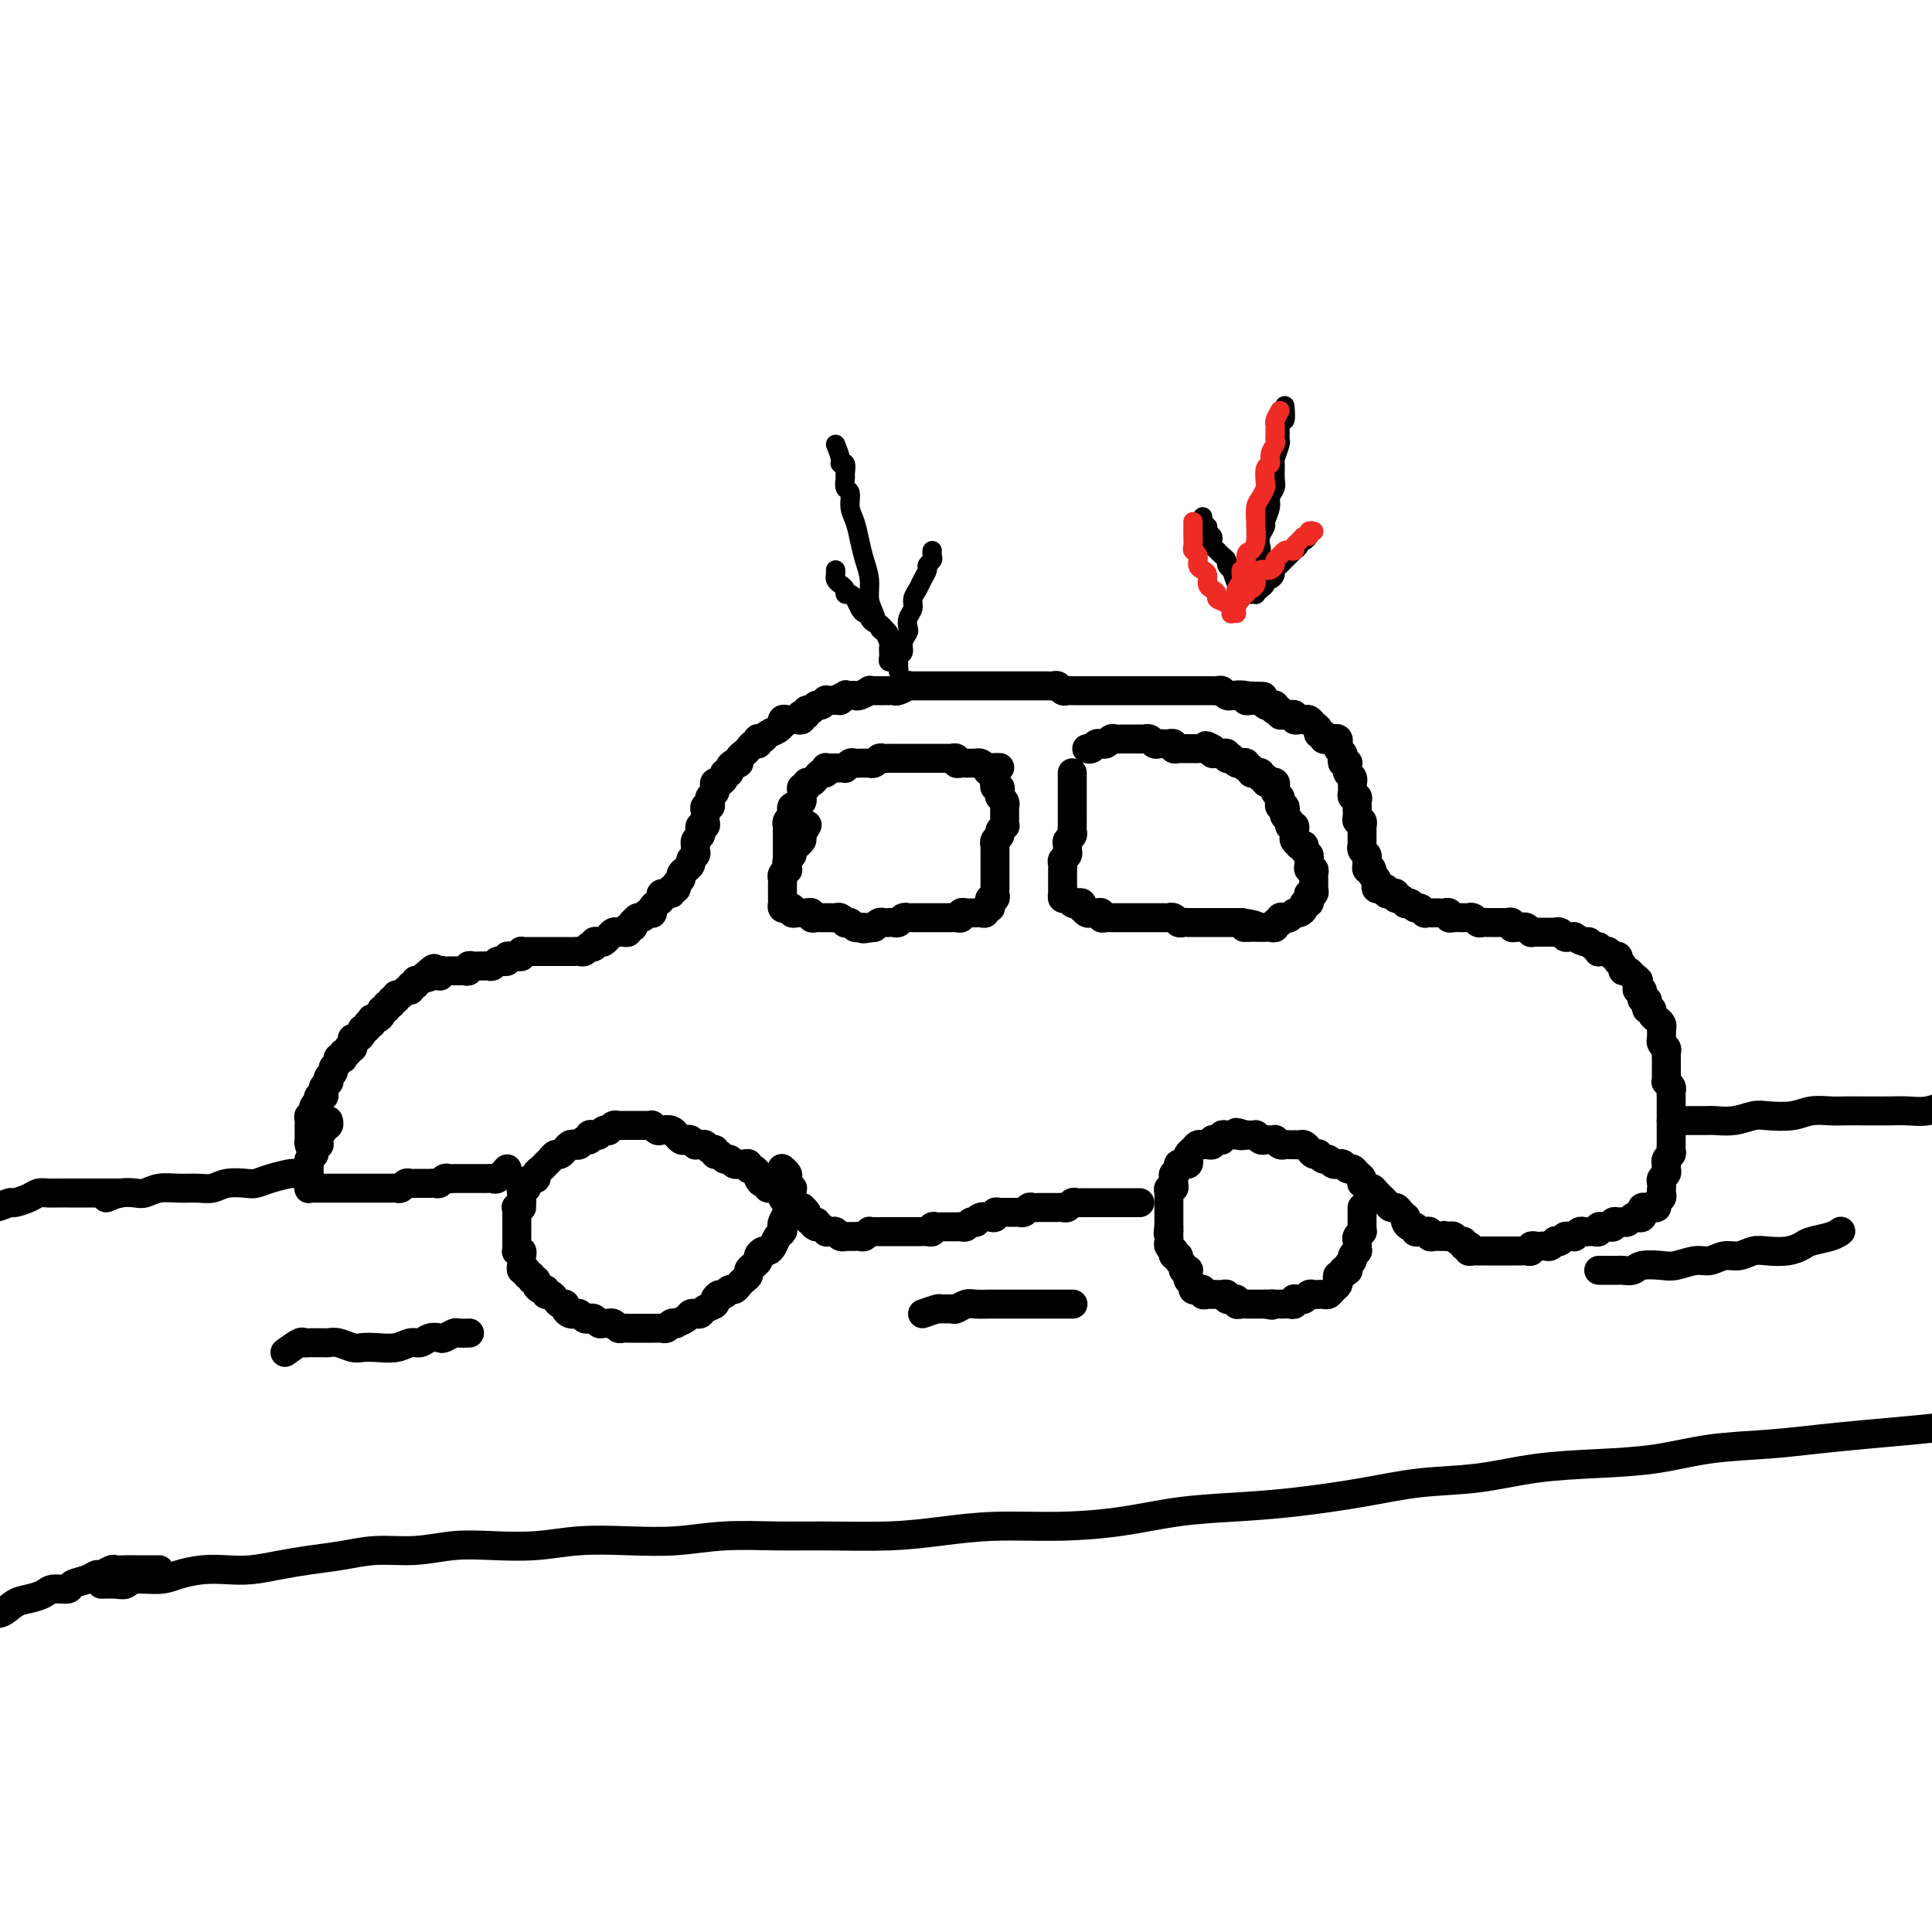
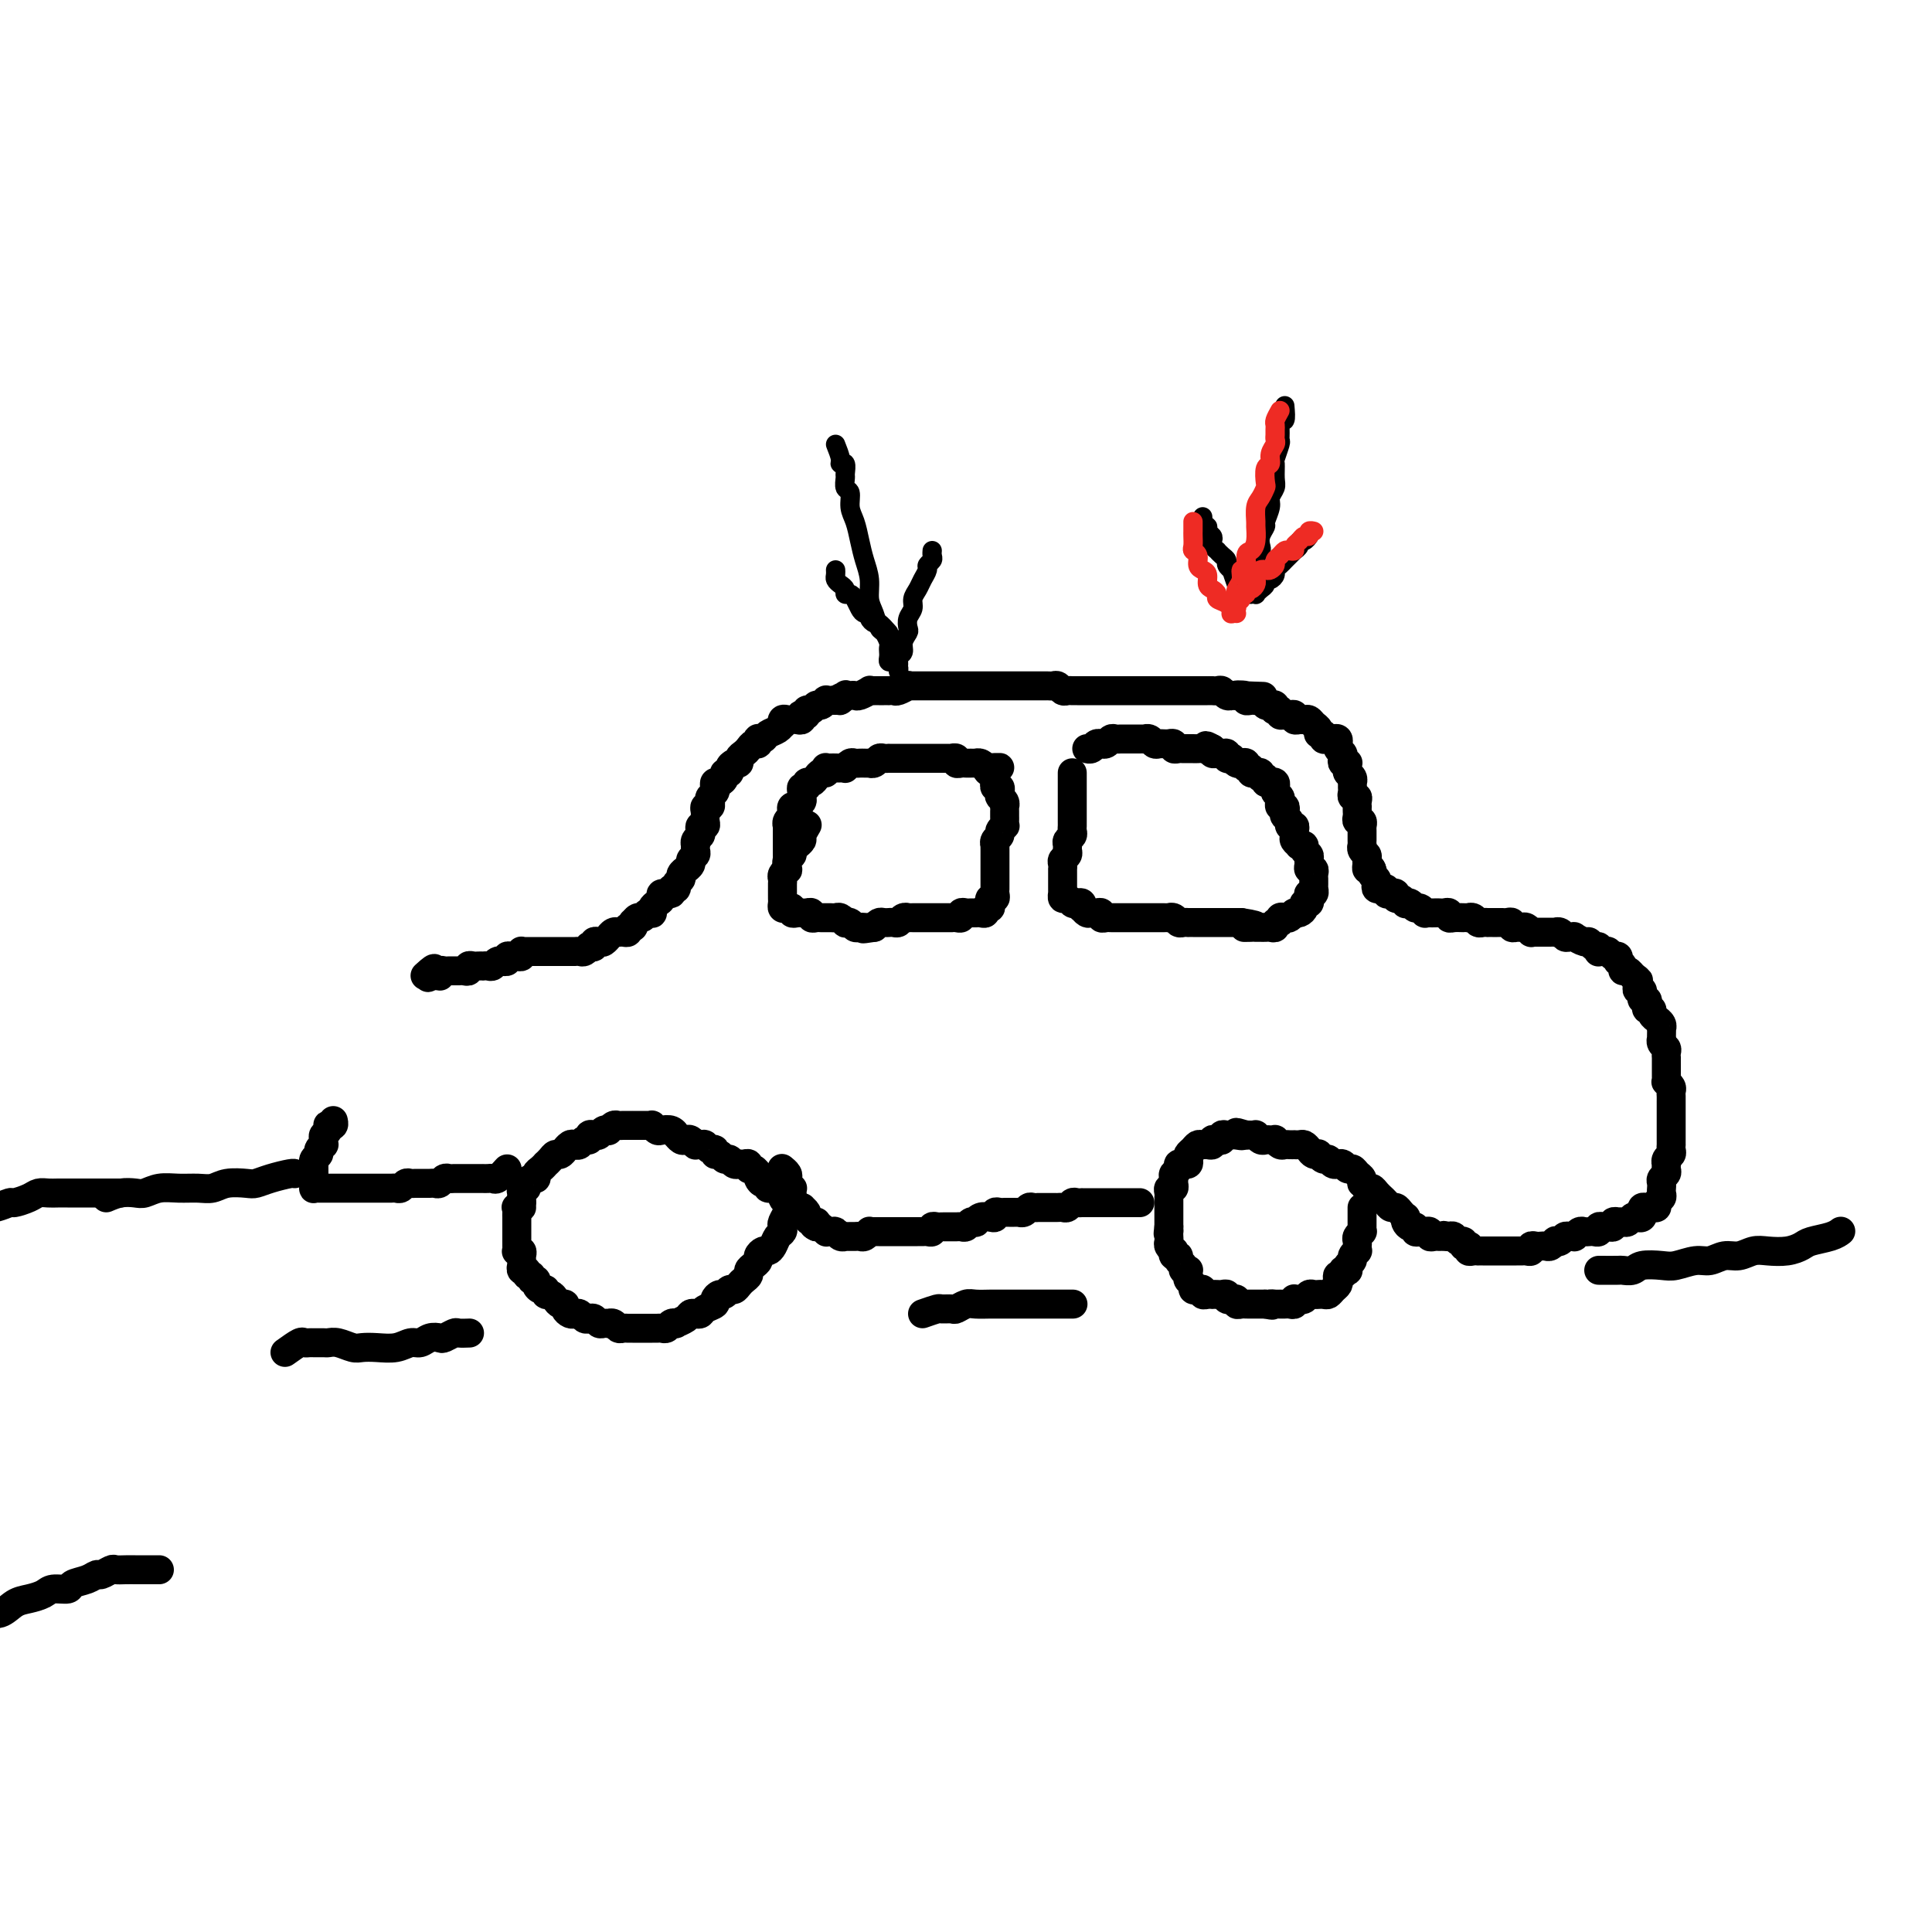
<svg xmlns="http://www.w3.org/2000/svg" viewBox="0 0 400 400" version="1.1">
  <g fill="none" stroke="#000000" stroke-width="6" stroke-linecap="round" stroke-linejoin="round">
-     <path d="M65,239c-0.423,-0.757 -0.845,-1.513 -1,-2c-0.155,-0.487 -0.042,-0.704 0,-1c0.042,-0.296 0.011,-0.670 0,-1c-0.011,-0.330 -0.004,-0.614 0,-1c0.004,-0.386 0.005,-0.873 0,-1c-0.005,-0.127 -0.015,0.107 0,0c0.015,-0.107 0.056,-0.553 0,-1c-0.056,-0.447 -0.207,-0.894 0,-1c0.207,-0.106 0.774,0.130 1,0c0.226,-0.130 0.112,-0.627 0,-1c-0.112,-0.373 -0.223,-0.621 0,-1c0.223,-0.379 0.778,-0.889 1,-1c0.222,-0.111 0.111,0.178 0,0c-0.111,-0.178 -0.222,-0.822 0,-1c0.222,-0.178 0.778,0.111 1,0c0.222,-0.111 0.111,-0.621 0,-1c-0.111,-0.379 -0.222,-0.626 0,-1c0.222,-0.374 0.776,-0.874 1,-1c0.224,-0.126 0.117,0.121 0,0c-0.117,-0.121 -0.242,-0.611 0,-1c0.242,-0.389 0.853,-0.679 1,-1c0.147,-0.321 -0.171,-0.673 0,-1c0.171,-0.327 0.829,-0.627 1,-1c0.171,-0.373 -0.146,-0.817 0,-1c0.146,-0.183 0.756,-0.106 1,0c0.244,0.106 0.122,0.239 0,0c-0.122,-0.239 -0.243,-0.851 0,-1c0.243,-0.149 0.850,0.167 1,0c0.150,-0.167 -0.156,-0.815 0,-1c0.156,-0.185 0.773,0.094 1,0c0.227,-0.094 0.063,-0.560 0,-1c-0.063,-0.440 -0.027,-0.853 0,-1c0.027,-0.147 0.045,-0.029 0,0c-0.045,0.029 -0.152,-0.029 0,0c0.152,0.029 0.561,0.147 1,0c0.439,-0.147 0.906,-0.560 1,-1c0.094,-0.440 -0.185,-0.906 0,-1c0.185,-0.094 0.833,0.185 1,0c0.167,-0.185 -0.149,-0.833 0,-1c0.149,-0.167 0.762,0.149 1,0c0.238,-0.149 0.101,-0.762 0,-1c-0.101,-0.238 -0.167,-0.101 0,0c0.167,0.101 0.565,0.167 1,0c0.435,-0.167 0.905,-0.565 1,-1c0.095,-0.435 -0.186,-0.905 0,-1c0.186,-0.095 0.838,0.186 1,0c0.162,-0.186 -0.168,-0.838 0,-1c0.168,-0.162 0.833,0.168 1,0c0.167,-0.168 -0.163,-0.834 0,-1c0.163,-0.166 0.818,0.167 1,0c0.182,-0.167 -0.110,-0.833 0,-1c0.110,-0.167 0.622,0.167 1,0c0.378,-0.167 0.622,-0.833 1,-1c0.378,-0.167 0.889,0.166 1,0c0.111,-0.166 -0.177,-0.832 0,-1c0.177,-0.168 0.821,0.161 1,0c0.179,-0.161 -0.106,-0.813 0,-1c0.106,-0.187 0.602,0.089 1,0c0.398,-0.089 0.699,-0.545 1,-1" />
    <path d="M88,202c3.178,-2.939 1.622,-0.786 1,0c-0.622,0.786 -0.311,0.207 0,0c0.311,-0.207 0.622,-0.041 1,0c0.378,0.041 0.822,-0.041 1,0c0.178,0.041 0.089,0.207 0,0c-0.089,-0.207 -0.178,-0.788 0,-1c0.178,-0.212 0.621,-0.057 1,0c0.379,0.057 0.693,0.015 1,0c0.307,-0.015 0.608,-0.003 1,0c0.392,0.003 0.875,-0.003 1,0c0.125,0.003 -0.107,0.015 0,0c0.107,-0.015 0.553,-0.057 1,0c0.447,0.057 0.894,0.211 1,0c0.106,-0.211 -0.130,-0.789 0,-1c0.130,-0.211 0.626,-0.057 1,0c0.374,0.057 0.625,0.016 1,0c0.375,-0.016 0.874,-0.008 1,0c0.126,0.008 -0.120,0.016 0,0c0.120,-0.016 0.605,-0.057 1,0c0.395,0.057 0.698,0.212 1,0c0.302,-0.212 0.602,-0.793 1,-1c0.398,-0.207 0.894,-0.041 1,0c0.106,0.041 -0.179,-0.042 0,0c0.179,0.042 0.822,0.208 1,0c0.178,-0.208 -0.110,-0.792 0,-1c0.110,-0.208 0.617,-0.042 1,0c0.383,0.042 0.641,-0.041 1,0c0.359,0.041 0.817,0.207 1,0c0.183,-0.207 0.091,-0.788 0,-1c-0.091,-0.212 -0.179,-0.057 0,0c0.179,0.057 0.626,0.015 1,0c0.374,-0.015 0.674,-0.004 1,0c0.326,0.004 0.679,0.001 1,0c0.321,-0.001 0.611,-0.000 1,0c0.389,0.000 0.877,0.000 1,0c0.123,-0.000 -0.121,-0.000 0,0c0.121,0.000 0.606,0.000 1,0c0.394,-0.000 0.697,0.000 1,0c0.303,-0.000 0.607,-0.000 1,0c0.393,0.000 0.875,0.000 1,0c0.125,-0.000 -0.107,-0.000 0,0c0.107,0.000 0.553,0.001 1,0c0.447,-0.001 0.894,-0.004 1,0c0.106,0.004 -0.130,0.015 0,0c0.130,-0.015 0.627,-0.056 1,0c0.373,0.056 0.621,0.207 1,0c0.379,-0.207 0.889,-0.774 1,-1c0.111,-0.226 -0.178,-0.112 0,0c0.178,0.112 0.822,0.222 1,0c0.178,-0.222 -0.111,-0.776 0,-1c0.111,-0.224 0.621,-0.116 1,0c0.379,0.116 0.627,0.241 1,0c0.373,-0.241 0.870,-0.849 1,-1c0.130,-0.151 -0.106,0.156 0,0c0.106,-0.156 0.554,-0.773 1,-1c0.446,-0.227 0.890,-0.064 1,0c0.110,0.064 -0.115,0.027 0,0c0.115,-0.027 0.569,-0.046 1,0c0.431,0.046 0.837,0.156 1,0c0.163,-0.156 0.081,-0.578 0,-1" />
    <path d="M130,192c1.615,-0.708 1.154,0.021 1,0c-0.154,-0.021 0.000,-0.794 0,-1c-0.000,-0.206 -0.154,0.155 0,0c0.154,-0.155 0.616,-0.825 1,-1c0.384,-0.175 0.691,0.146 1,0c0.309,-0.146 0.621,-0.760 1,-1c0.379,-0.240 0.824,-0.105 1,0c0.176,0.105 0.084,0.182 0,0c-0.084,-0.182 -0.158,-0.622 0,-1c0.158,-0.378 0.549,-0.694 1,-1c0.451,-0.306 0.962,-0.603 1,-1c0.038,-0.397 -0.397,-0.894 0,-1c0.397,-0.106 1.627,0.179 2,0c0.373,-0.179 -0.111,-0.821 0,-1c0.111,-0.179 0.819,0.106 1,0c0.181,-0.106 -0.163,-0.602 0,-1c0.163,-0.398 0.832,-0.698 1,-1c0.168,-0.302 -0.166,-0.606 0,-1c0.166,-0.394 0.833,-0.879 1,-1c0.167,-0.121 -0.165,0.123 0,0c0.165,-0.123 0.829,-0.611 1,-1c0.171,-0.389 -0.150,-0.678 0,-1c0.150,-0.322 0.771,-0.678 1,-1c0.229,-0.322 0.065,-0.611 0,-1c-0.065,-0.389 -0.031,-0.877 0,-1c0.031,-0.123 0.060,0.121 0,0c-0.060,-0.121 -0.208,-0.606 0,-1c0.208,-0.394 0.774,-0.697 1,-1c0.226,-0.303 0.113,-0.606 0,-1c-0.113,-0.394 -0.226,-0.879 0,-1c0.226,-0.121 0.792,0.121 1,0c0.208,-0.121 0.060,-0.606 0,-1c-0.060,-0.394 -0.030,-0.697 0,-1c0.030,-0.303 0.060,-0.606 0,-1c-0.060,-0.394 -0.208,-0.879 0,-1c0.208,-0.121 0.774,0.123 1,0c0.226,-0.123 0.112,-0.611 0,-1c-0.112,-0.389 -0.224,-0.678 0,-1c0.224,-0.322 0.782,-0.677 1,-1c0.218,-0.323 0.096,-0.612 0,-1c-0.096,-0.388 -0.165,-0.874 0,-1c0.165,-0.126 0.565,0.107 1,0c0.435,-0.107 0.904,-0.554 1,-1c0.096,-0.446 -0.180,-0.889 0,-1c0.180,-0.111 0.818,0.111 1,0c0.182,-0.111 -0.092,-0.555 0,-1c0.092,-0.445 0.549,-0.893 1,-1c0.451,-0.107 0.894,0.125 1,0c0.106,-0.125 -0.126,-0.607 0,-1c0.126,-0.393 0.608,-0.698 1,-1c0.392,-0.302 0.693,-0.603 1,-1c0.307,-0.397 0.622,-0.890 1,-1c0.378,-0.110 0.821,0.164 1,0c0.179,-0.164 0.093,-0.765 0,-1c-0.093,-0.235 -0.193,-0.106 0,0c0.193,0.106 0.679,0.187 1,0c0.321,-0.187 0.478,-0.642 1,-1c0.522,-0.358 1.411,-0.618 2,-1c0.589,-0.382 0.879,-0.887 1,-1c0.121,-0.113 0.074,0.166 0,0c-0.074,-0.166 -0.174,-0.775 0,-1c0.174,-0.225 0.621,-0.064 1,0c0.379,0.064 0.689,0.031 1,0c0.311,-0.031 0.623,-0.060 1,0c0.377,0.060 0.818,0.208 1,0c0.182,-0.208 0.104,-0.773 0,-1c-0.104,-0.227 -0.235,-0.118 0,0c0.235,0.118 0.836,0.243 1,0c0.164,-0.243 -0.110,-0.853 0,-1c0.110,-0.147 0.603,0.171 1,0c0.397,-0.171 0.698,-0.830 1,-1c0.302,-0.170 0.606,0.151 1,0c0.394,-0.151 0.879,-0.772 1,-1c0.121,-0.228 -0.121,-0.061 0,0c0.121,0.061 0.606,0.018 1,0c0.394,-0.018 0.697,-0.009 1,0" />
    <path d="M173,145c3.411,-1.951 1.439,-0.327 1,0c-0.439,0.327 0.655,-0.643 1,-1c0.345,-0.357 -0.057,-0.099 0,0c0.057,0.099 0.575,0.041 1,0c0.425,-0.041 0.758,-0.063 1,0c0.242,0.063 0.394,0.213 1,0c0.606,-0.213 1.668,-0.789 2,-1c0.332,-0.211 -0.065,-0.057 0,0c0.065,0.057 0.591,0.015 1,0c0.409,-0.015 0.701,-0.004 1,0c0.299,0.004 0.604,0.002 1,0c0.396,-0.002 0.885,-0.004 1,0c0.115,0.004 -0.142,0.015 0,0c0.142,-0.015 0.682,-0.057 1,0c0.318,0.057 0.413,0.211 1,0c0.587,-0.211 1.666,-0.789 2,-1c0.334,-0.211 -0.078,-0.057 0,0c0.078,0.057 0.647,0.015 1,0c0.353,-0.015 0.489,-0.004 1,0c0.511,0.004 1.397,0.001 2,0c0.603,-0.001 0.922,-0.000 1,0c0.078,0.000 -0.085,0.000 0,0c0.085,-0.000 0.418,-0.000 1,0c0.582,0.000 1.412,0.000 2,0c0.588,-0.000 0.935,-0.000 1,0c0.065,0.000 -0.150,0.000 0,0c0.150,-0.000 0.667,-0.000 1,0c0.333,0.000 0.484,0.000 1,0c0.516,-0.000 1.399,-0.000 2,0c0.601,0.000 0.922,0.000 1,0c0.078,-0.000 -0.086,-0.000 0,0c0.086,0.000 0.422,0.000 1,0c0.578,-0.000 1.398,-0.000 2,0c0.602,0.000 0.987,0.000 1,0c0.013,-0.000 -0.347,-0.000 0,0c0.347,0.000 1.403,0.000 2,0c0.597,-0.000 0.737,-0.000 1,0c0.263,0.000 0.648,0.000 1,0c0.352,-0.000 0.672,-0.000 1,0c0.328,0.000 0.665,0.000 1,0c0.335,-0.000 0.667,-0.000 1,0c0.333,0.000 0.667,0.000 1,0c0.333,-0.000 0.667,-0.001 1,0c0.333,0.001 0.667,0.004 1,0c0.333,-0.004 0.667,-0.015 1,0c0.333,0.015 0.667,0.057 1,0c0.333,-0.057 0.667,-0.211 1,0c0.333,0.211 0.667,0.789 1,1c0.333,0.211 0.667,0.057 1,0c0.333,-0.057 0.667,-0.015 1,0c0.333,0.015 0.667,0.004 1,0c0.333,-0.004 0.667,-0.001 1,0c0.333,0.001 0.667,0.000 1,0c0.333,-0.000 0.667,-0.000 1,0c0.333,0.000 0.667,0.000 1,0c0.333,-0.000 0.667,-0.000 1,0c0.333,0.000 0.667,0.000 1,0c0.333,-0.000 0.667,-0.000 1,0c0.333,0.000 0.667,0.000 1,0c0.333,-0.000 0.666,-0.000 1,0c0.334,0.000 0.668,0.000 1,0c0.332,-0.000 0.662,-0.000 1,0c0.338,0.000 0.686,0.000 1,0c0.314,-0.000 0.595,-0.000 1,0c0.405,0.000 0.934,0.000 1,0c0.066,-0.000 -0.332,-0.000 0,0c0.332,0.000 1.395,0.000 2,0c0.605,-0.000 0.754,-0.000 1,0c0.246,0.000 0.591,0.000 1,0c0.409,-0.000 0.883,-0.000 1,0c0.117,0.000 -0.122,0.000 0,0c0.122,-0.000 0.606,-0.000 1,0c0.394,0.000 0.697,0.000 1,0c0.303,-0.000 0.606,-0.000 1,0c0.394,0.000 0.879,0.000 1,0c0.121,-0.000 -0.123,-0.000 0,0c0.123,0.000 0.611,0.000 1,0c0.389,-0.000 0.678,-0.000 1,0c0.322,0.000 0.678,0.000 1,0c0.322,-0.000 0.611,-0.001 1,0c0.389,0.001 0.877,0.004 1,0c0.123,-0.004 -0.121,-0.015 0,0c0.121,0.015 0.606,0.057 1,0c0.394,-0.057 0.697,-0.211 1,0c0.303,0.211 0.607,0.789 1,1c0.393,0.211 0.875,0.057 1,0c0.125,-0.057 -0.107,-0.016 0,0c0.107,0.016 0.554,0.008 1,0" />
    <path d="M256,144c10.528,0.326 3.346,0.140 1,0c-2.346,-0.140 0.142,-0.234 1,0c0.858,0.234 0.086,0.795 0,1c-0.086,0.205 0.516,0.054 1,0c0.484,-0.054 0.851,-0.011 1,0c0.149,0.011 0.081,-0.011 0,0c-0.081,0.011 -0.176,0.054 0,0c0.176,-0.054 0.622,-0.207 1,0c0.378,0.207 0.689,0.774 1,1c0.311,0.226 0.623,0.112 1,0c0.377,-0.112 0.818,-0.222 1,0c0.182,0.222 0.104,0.777 0,1c-0.104,0.223 -0.235,0.112 0,0c0.235,-0.112 0.838,-0.227 1,0c0.162,0.227 -0.115,0.797 0,1c0.115,0.203 0.622,0.040 1,0c0.378,-0.040 0.626,0.042 1,0c0.374,-0.042 0.874,-0.208 1,0c0.126,0.208 -0.121,0.791 0,1c0.121,0.209 0.611,0.045 1,0c0.389,-0.045 0.678,0.031 1,0c0.322,-0.031 0.679,-0.167 1,0c0.321,0.167 0.607,0.637 1,1c0.393,0.363 0.893,0.619 1,1c0.107,0.381 -0.177,0.887 0,1c0.177,0.113 0.817,-0.165 1,0c0.183,0.165 -0.091,0.775 0,1c0.091,0.225 0.546,0.064 1,0c0.454,-0.064 0.907,-0.032 1,0c0.093,0.032 -0.172,0.064 0,0c0.172,-0.064 0.782,-0.224 1,0c0.218,0.224 0.045,0.833 0,1c-0.045,0.167 0.040,-0.109 0,0c-0.040,0.109 -0.203,0.604 0,1c0.203,0.396 0.772,0.694 1,1c0.228,0.306 0.114,0.621 0,1c-0.114,0.379 -0.228,0.823 0,1c0.228,0.177 0.797,0.089 1,0c0.203,-0.089 0.040,-0.177 0,0c-0.040,0.177 0.042,0.621 0,1c-0.042,0.379 -0.207,0.693 0,1c0.207,0.307 0.788,0.607 1,1c0.212,0.393 0.056,0.880 0,1c-0.056,0.120 -0.011,-0.126 0,0c0.011,0.126 -0.011,0.625 0,1c0.011,0.375 0.056,0.626 0,1c-0.056,0.374 -0.211,0.870 0,1c0.211,0.130 0.789,-0.106 1,0c0.211,0.106 0.057,0.553 0,1c-0.057,0.447 -0.016,0.894 0,1c0.016,0.106 0.008,-0.130 0,0c-0.008,0.130 -0.016,0.627 0,1c0.016,0.373 0.057,0.621 0,1c-0.057,0.379 -0.211,0.889 0,1c0.211,0.111 0.789,-0.176 1,0c0.211,0.176 0.057,0.817 0,1c-0.057,0.183 -0.015,-0.092 0,0c0.015,0.092 0.004,0.550 0,1c-0.004,0.450 -0.001,0.890 0,1c0.001,0.110 -0.001,-0.111 0,0c0.001,0.111 0.004,0.555 0,1c-0.004,0.445 -0.015,0.893 0,1c0.015,0.107 0.057,-0.126 0,0c-0.057,0.126 -0.212,0.612 0,1c0.212,0.388 0.792,0.679 1,1c0.208,0.321 0.046,0.674 0,1c-0.046,0.326 0.026,0.626 0,1c-0.026,0.374 -0.150,0.821 0,1c0.150,0.179 0.575,0.089 1,0" />
    <path d="M284,180c1.099,3.820 0.346,0.870 0,0c-0.346,-0.870 -0.285,0.341 0,1c0.285,0.659 0.793,0.765 1,1c0.207,0.235 0.112,0.598 0,1c-0.112,0.402 -0.241,0.844 0,1c0.241,0.156 0.852,0.028 1,0c0.148,-0.028 -0.167,0.044 0,0c0.167,-0.044 0.814,-0.204 1,0c0.186,0.204 -0.091,0.772 0,1c0.091,0.228 0.550,0.117 1,0c0.450,-0.117 0.890,-0.241 1,0c0.110,0.241 -0.111,0.848 0,1c0.111,0.152 0.555,-0.151 1,0c0.445,0.151 0.893,0.758 1,1c0.107,0.242 -0.125,0.121 0,0c0.125,-0.121 0.607,-0.243 1,0c0.393,0.243 0.697,0.850 1,1c0.303,0.150 0.606,-0.156 1,0c0.394,0.156 0.879,0.774 1,1c0.121,0.226 -0.123,0.061 0,0c0.123,-0.061 0.611,-0.017 1,0c0.389,0.017 0.678,0.008 1,0c0.322,-0.008 0.677,-0.016 1,0c0.323,0.016 0.615,0.057 1,0c0.385,-0.057 0.864,-0.211 1,0c0.136,0.211 -0.069,0.789 0,1c0.069,0.211 0.414,0.056 1,0c0.586,-0.056 1.414,-0.011 2,0c0.586,0.011 0.930,-0.011 1,0c0.070,0.011 -0.135,0.056 0,0c0.135,-0.056 0.610,-0.211 1,0c0.390,0.211 0.696,0.789 1,1c0.304,0.211 0.606,0.057 1,0c0.394,-0.057 0.879,-0.015 1,0c0.121,0.015 -0.123,0.004 0,0c0.123,-0.004 0.611,-0.002 1,0c0.389,0.002 0.678,0.004 1,0c0.322,-0.004 0.678,-0.015 1,0c0.322,0.015 0.611,0.057 1,0c0.389,-0.057 0.877,-0.212 1,0c0.123,0.212 -0.121,0.793 0,1c0.121,0.207 0.606,0.041 1,0c0.394,-0.041 0.697,0.041 1,0c0.303,-0.041 0.606,-0.207 1,0c0.394,0.207 0.879,0.788 1,1c0.121,0.212 -0.123,0.057 0,0c0.123,-0.057 0.611,-0.015 1,0c0.389,0.015 0.678,0.004 1,0c0.322,-0.004 0.678,-0.002 1,0c0.322,0.002 0.611,0.004 1,0c0.389,-0.004 0.877,-0.015 1,0c0.123,0.015 -0.121,0.057 0,0c0.121,-0.057 0.605,-0.213 1,0c0.395,0.213 0.701,0.793 1,1c0.299,0.207 0.591,0.040 1,0c0.409,-0.040 0.935,0.046 1,0c0.065,-0.046 -0.333,-0.224 0,0c0.333,0.224 1.396,0.848 2,1c0.604,0.152 0.750,-0.170 1,0c0.250,0.170 0.606,0.830 1,1c0.394,0.170 0.827,-0.152 1,0c0.173,0.152 0.088,0.777 0,1c-0.088,0.223 -0.177,0.045 0,0c0.177,-0.045 0.622,0.045 1,0c0.378,-0.045 0.689,-0.223 1,0c0.311,0.223 0.623,0.847 1,1c0.377,0.153 0.818,-0.165 1,0c0.182,0.165 0.104,0.814 0,1c-0.104,0.186 -0.234,-0.090 0,0c0.234,0.090 0.834,0.546 1,1c0.166,0.454 -0.100,0.905 0,1c0.100,0.095 0.565,-0.167 1,0c0.435,0.167 0.838,0.762 1,1c0.162,0.238 0.081,0.119 0,0" />
    <path d="M338,202c1.769,1.266 1.192,0.932 1,1c-0.192,0.068 0.001,0.539 0,1c-0.001,0.461 -0.198,0.912 0,1c0.198,0.088 0.789,-0.187 1,0c0.211,0.187 0.043,0.838 0,1c-0.043,0.162 0.040,-0.163 0,0c-0.040,0.163 -0.203,0.813 0,1c0.203,0.187 0.771,-0.091 1,0c0.229,0.091 0.118,0.550 0,1c-0.118,0.450 -0.243,0.890 0,1c0.243,0.110 0.853,-0.112 1,0c0.147,0.112 -0.171,0.556 0,1c0.171,0.444 0.830,0.889 1,1c0.170,0.111 -0.151,-0.111 0,0c0.151,0.111 0.772,0.556 1,1c0.228,0.444 0.061,0.889 0,1c-0.061,0.111 -0.017,-0.111 0,0c0.017,0.111 0.008,0.555 0,1c-0.008,0.445 -0.016,0.893 0,1c0.016,0.107 0.057,-0.125 0,0c-0.057,0.125 -0.211,0.607 0,1c0.211,0.393 0.789,0.697 1,1c0.211,0.303 0.057,0.606 0,1c-0.057,0.394 -0.015,0.879 0,1c0.015,0.121 0.004,-0.123 0,0c-0.004,0.123 -0.001,0.611 0,1c0.001,0.389 -0.001,0.678 0,1c0.001,0.322 0.004,0.678 0,1c-0.004,0.322 -0.015,0.611 0,1c0.015,0.389 0.057,0.877 0,1c-0.057,0.123 -0.211,-0.121 0,0c0.211,0.121 0.789,0.606 1,1c0.211,0.394 0.057,0.697 0,1c-0.057,0.303 -0.015,0.606 0,1c0.015,0.394 0.004,0.879 0,1c-0.004,0.121 -0.001,-0.123 0,0c0.001,0.123 0.000,0.611 0,1c-0.000,0.389 -0.000,0.678 0,1c0.000,0.322 0.000,0.678 0,1c-0.000,0.322 -0.000,0.611 0,1c0.000,0.389 0.000,0.877 0,1c-0.000,0.123 -0.000,-0.121 0,0c0.000,0.121 0.000,0.606 0,1c-0.000,0.394 -0.000,0.697 0,1c0.000,0.303 0.001,0.606 0,1c-0.001,0.394 -0.004,0.879 0,1c0.004,0.121 0.015,-0.121 0,0c-0.015,0.121 -0.057,0.606 0,1c0.057,0.394 0.211,0.697 0,1c-0.211,0.303 -0.788,0.606 -1,1c-0.212,0.394 -0.061,0.879 0,1c0.061,0.121 0.030,-0.123 0,0c-0.030,0.123 -0.061,0.611 0,1c0.061,0.389 0.212,0.679 0,1c-0.212,0.321 -0.789,0.674 -1,1c-0.211,0.326 -0.057,0.626 0,1c0.057,0.374 0.016,0.821 0,1c-0.016,0.179 -0.008,0.089 0,0c0.008,-0.089 0.017,-0.178 0,0c-0.017,0.178 -0.061,0.622 0,1c0.061,0.378 0.227,0.690 0,1c-0.227,0.310 -0.848,0.619 -1,1c-0.152,0.381 0.166,0.833 0,1c-0.166,0.167 -0.815,0.047 -1,0c-0.185,-0.047 0.095,-0.023 0,0c-0.095,0.023 -0.564,0.045 -1,0c-0.436,-0.045 -0.839,-0.156 -1,0c-0.161,0.156 -0.081,0.578 0,1" />
    <path d="M340,251c-0.632,0.405 -0.211,-0.084 0,0c0.211,0.084 0.211,0.740 0,1c-0.211,0.260 -0.635,0.122 -1,0c-0.365,-0.122 -0.671,-0.229 -1,0c-0.329,0.229 -0.681,0.792 -1,1c-0.319,0.208 -0.607,0.059 -1,0c-0.393,-0.059 -0.893,-0.030 -1,0c-0.107,0.030 0.179,0.061 0,0c-0.179,-0.061 -0.822,-0.213 -1,0c-0.178,0.213 0.111,0.793 0,1c-0.111,0.207 -0.621,0.041 -1,0c-0.379,-0.041 -0.626,0.041 -1,0c-0.374,-0.041 -0.874,-0.207 -1,0c-0.126,0.207 0.121,0.786 0,1c-0.121,0.214 -0.611,0.061 -1,0c-0.389,-0.061 -0.678,-0.030 -1,0c-0.322,0.030 -0.678,0.061 -1,0c-0.322,-0.061 -0.611,-0.213 -1,0c-0.389,0.213 -0.877,0.793 -1,1c-0.123,0.207 0.121,0.042 0,0c-0.121,-0.042 -0.606,0.040 -1,0c-0.394,-0.040 -0.697,-0.203 -1,0c-0.303,0.203 -0.606,0.772 -1,1c-0.394,0.228 -0.879,0.113 -1,0c-0.121,-0.113 0.123,-0.226 0,0c-0.123,0.226 -0.611,0.792 -1,1c-0.389,0.208 -0.678,0.060 -1,0c-0.322,-0.060 -0.678,-0.030 -1,0c-0.322,0.030 -0.611,0.061 -1,0c-0.389,-0.061 -0.877,-0.212 -1,0c-0.123,0.212 0.121,0.789 0,1c-0.121,0.211 -0.606,0.057 -1,0c-0.394,-0.057 -0.697,-0.015 -1,0c-0.303,0.015 -0.606,0.004 -1,0c-0.394,-0.004 -0.879,-0.001 -1,0c-0.121,0.001 0.123,0.000 0,0c-0.123,-0.000 -0.611,-0.000 -1,0c-0.389,0.000 -0.678,0.000 -1,0c-0.322,-0.000 -0.677,-0.000 -1,0c-0.323,0.000 -0.612,-0.000 -1,0c-0.388,0.000 -0.874,0.000 -1,0c-0.126,-0.000 0.107,-0.000 0,0c-0.107,0.000 -0.554,0.001 -1,0c-0.446,-0.001 -0.890,-0.004 -1,0c-0.110,0.004 0.115,0.015 0,0c-0.115,-0.015 -0.571,-0.055 -1,0c-0.429,0.055 -0.832,0.207 -1,0c-0.168,-0.207 -0.101,-0.772 0,-1c0.101,-0.228 0.234,-0.117 0,0c-0.234,0.117 -0.836,0.241 -1,0c-0.164,-0.241 0.111,-0.848 0,-1c-0.111,-0.152 -0.607,0.151 -1,0c-0.393,-0.151 -0.684,-0.758 -1,-1c-0.316,-0.242 -0.658,-0.121 -1,0" />
    <path d="M300,256c-2.428,-0.464 -0.497,-0.123 0,0c0.497,0.123 -0.440,0.029 -1,0c-0.560,-0.029 -0.742,0.006 -1,0c-0.258,-0.006 -0.591,-0.054 -1,0c-0.409,0.054 -0.893,0.211 -1,0c-0.107,-0.211 0.165,-0.789 0,-1c-0.165,-0.211 -0.766,-0.056 -1,0c-0.234,0.056 -0.100,0.011 0,0c0.100,-0.011 0.168,0.012 0,0c-0.168,-0.012 -0.570,-0.058 -1,0c-0.430,0.058 -0.886,0.222 -1,0c-0.114,-0.222 0.114,-0.829 0,-1c-0.114,-0.171 -0.569,0.095 -1,0c-0.431,-0.095 -0.836,-0.551 -1,-1c-0.164,-0.449 -0.085,-0.890 0,-1c0.085,-0.110 0.178,0.111 0,0c-0.178,-0.111 -0.626,-0.556 -1,-1c-0.374,-0.444 -0.674,-0.889 -1,-1c-0.326,-0.111 -0.679,0.111 -1,0c-0.321,-0.111 -0.611,-0.556 -1,-1c-0.389,-0.444 -0.878,-0.889 -1,-1c-0.122,-0.111 0.121,0.110 0,0c-0.121,-0.110 -0.607,-0.550 -1,-1c-0.393,-0.450 -0.693,-0.908 -1,-1c-0.307,-0.092 -0.621,0.183 -1,0c-0.379,-0.183 -0.822,-0.824 -1,-1c-0.178,-0.176 -0.089,0.111 0,0c0.089,-0.111 0.179,-0.622 0,-1c-0.179,-0.378 -0.626,-0.623 -1,-1c-0.374,-0.377 -0.674,-0.886 -1,-1c-0.326,-0.114 -0.679,0.167 -1,0c-0.321,-0.167 -0.611,-0.781 -1,-1c-0.389,-0.219 -0.877,-0.044 -1,0c-0.123,0.044 0.121,-0.045 0,0c-0.121,0.045 -0.606,0.222 -1,0c-0.394,-0.222 -0.697,-0.843 -1,-1c-0.303,-0.157 -0.606,0.151 -1,0c-0.394,-0.151 -0.879,-0.762 -1,-1c-0.121,-0.238 0.123,-0.102 0,0c-0.123,0.102 -0.611,0.171 -1,0c-0.389,-0.171 -0.678,-0.582 -1,-1c-0.322,-0.418 -0.678,-0.844 -1,-1c-0.322,-0.156 -0.611,-0.042 -1,0c-0.389,0.042 -0.877,0.012 -1,0c-0.123,-0.012 0.121,-0.007 0,0c-0.121,0.007 -0.606,0.016 -1,0c-0.394,-0.016 -0.697,-0.057 -1,0c-0.303,0.057 -0.606,0.211 -1,0c-0.394,-0.211 -0.879,-0.788 -1,-1c-0.121,-0.212 0.121,-0.061 0,0c-0.121,0.061 -0.606,0.030 -1,0c-0.394,-0.030 -0.697,-0.061 -1,0c-0.303,0.061 -0.606,0.212 -1,0c-0.394,-0.212 -0.879,-0.789 -1,-1c-0.121,-0.211 0.121,-0.057 0,0c-0.121,0.057 -0.606,0.016 -1,0c-0.394,-0.016 -0.697,-0.008 -1,0" />
    <path d="M258,235c-3.586,-1.083 -1.552,-0.290 -1,0c0.552,0.290 -0.378,0.077 -1,0c-0.622,-0.077 -0.937,-0.017 -1,0c-0.063,0.017 0.124,-0.009 0,0c-0.124,0.009 -0.559,0.054 -1,0c-0.441,-0.054 -0.888,-0.207 -1,0c-0.112,0.207 0.111,0.773 0,1c-0.111,0.227 -0.554,0.114 -1,0c-0.446,-0.114 -0.893,-0.227 -1,0c-0.107,0.227 0.126,0.796 0,1c-0.126,0.204 -0.612,0.044 -1,0c-0.388,-0.044 -0.679,0.030 -1,0c-0.321,-0.030 -0.673,-0.162 -1,0c-0.327,0.162 -0.627,0.618 -1,1c-0.373,0.382 -0.817,0.691 -1,1c-0.183,0.309 -0.106,0.618 0,1c0.106,0.382 0.240,0.837 0,1c-0.240,0.163 -0.853,0.032 -1,0c-0.147,-0.032 0.171,0.033 0,0c-0.171,-0.033 -0.831,-0.164 -1,0c-0.169,0.164 0.152,0.622 0,1c-0.152,0.378 -0.776,0.675 -1,1c-0.224,0.325 -0.046,0.678 0,1c0.046,0.322 -0.040,0.612 0,1c0.040,0.388 0.207,0.874 0,1c-0.207,0.126 -0.788,-0.107 -1,0c-0.212,0.107 -0.057,0.554 0,1c0.057,0.446 0.015,0.889 0,1c-0.015,0.111 -0.004,-0.111 0,0c0.004,0.111 0.001,0.555 0,1c-0.001,0.445 -0.000,0.893 0,1c0.000,0.107 0.000,-0.125 0,0c-0.000,0.125 -0.000,0.608 0,1c0.000,0.392 0.000,0.693 0,1c-0.000,0.307 -0.000,0.621 0,1c0.000,0.379 0.000,0.823 0,1c-0.000,0.177 -0.000,0.089 0,0" />
    <path d="M242,254c-0.310,2.250 -0.084,1.376 0,1c0.084,-0.376 0.026,-0.254 0,0c-0.026,0.254 -0.021,0.641 0,1c0.021,0.359 0.057,0.689 0,1c-0.057,0.311 -0.207,0.604 0,1c0.207,0.396 0.772,0.894 1,1c0.228,0.106 0.118,-0.179 0,0c-0.118,0.179 -0.243,0.822 0,1c0.243,0.178 0.853,-0.110 1,0c0.147,0.110 -0.171,0.617 0,1c0.171,0.383 0.831,0.641 1,1c0.169,0.359 -0.152,0.817 0,1c0.152,0.183 0.777,0.090 1,0c0.223,-0.090 0.045,-0.178 0,0c-0.045,0.178 0.043,0.622 0,1c-0.043,0.378 -0.218,0.689 0,1c0.218,0.311 0.828,0.623 1,1c0.172,0.377 -0.095,0.819 0,1c0.095,0.181 0.551,0.101 1,0c0.449,-0.101 0.890,-0.223 1,0c0.110,0.223 -0.111,0.792 0,1c0.111,0.208 0.554,0.056 1,0c0.446,-0.056 0.894,-0.016 1,0c0.106,0.016 -0.130,0.008 0,0c0.130,-0.008 0.627,-0.016 1,0c0.373,0.016 0.621,0.057 1,0c0.379,-0.057 0.890,-0.212 1,0c0.110,0.212 -0.182,0.793 0,1c0.182,0.207 0.836,0.041 1,0c0.164,-0.041 -0.163,0.041 0,0c0.163,-0.041 0.817,-0.207 1,0c0.183,0.207 -0.105,0.788 0,1c0.105,0.212 0.602,0.057 1,0c0.398,-0.057 0.698,-0.015 1,0c0.302,0.015 0.606,0.004 1,0c0.394,-0.004 0.879,-0.001 1,0c0.121,0.001 -0.121,0.000 0,0c0.121,-0.000 0.606,-0.000 1,0c0.394,0.000 0.697,0.000 1,0" />
    <path d="M262,270c2.328,0.464 1.149,0.124 1,0c-0.149,-0.124 0.733,-0.034 1,0c0.267,0.034 -0.083,0.010 0,0c0.083,-0.010 0.597,-0.006 1,0c0.403,0.006 0.696,0.016 1,0c0.304,-0.016 0.620,-0.057 1,0c0.380,0.057 0.823,0.212 1,0c0.177,-0.212 0.089,-0.793 0,-1c-0.089,-0.207 -0.179,-0.041 0,0c0.179,0.041 0.626,-0.041 1,0c0.374,0.041 0.674,0.207 1,0c0.326,-0.207 0.679,-0.788 1,-1c0.321,-0.212 0.611,-0.056 1,0c0.389,0.056 0.878,0.012 1,0c0.122,-0.012 -0.121,0.008 0,0c0.121,-0.008 0.607,-0.043 1,0c0.393,0.043 0.693,0.165 1,0c0.307,-0.165 0.622,-0.618 1,-1c0.378,-0.382 0.818,-0.695 1,-1c0.182,-0.305 0.105,-0.604 0,-1c-0.105,-0.396 -0.238,-0.890 0,-1c0.238,-0.110 0.847,0.164 1,0c0.153,-0.164 -0.151,-0.765 0,-1c0.151,-0.235 0.757,-0.104 1,0c0.243,0.104 0.121,0.182 0,0c-0.121,-0.182 -0.243,-0.622 0,-1c0.243,-0.378 0.850,-0.693 1,-1c0.150,-0.307 -0.156,-0.607 0,-1c0.156,-0.393 0.773,-0.878 1,-1c0.227,-0.122 0.065,0.121 0,0c-0.065,-0.121 -0.031,-0.606 0,-1c0.031,-0.394 0.061,-0.697 0,-1c-0.061,-0.303 -0.212,-0.606 0,-1c0.212,-0.394 0.789,-0.879 1,-1c0.211,-0.121 0.057,0.123 0,0c-0.057,-0.123 -0.015,-0.611 0,-1c0.015,-0.389 0.004,-0.679 0,-1c-0.004,-0.321 -0.001,-0.675 0,-1c0.001,-0.325 0.000,-0.623 0,-1c-0.000,-0.377 -0.000,-0.832 0,-1c0.000,-0.168 0.000,-0.048 0,0c-0.000,0.048 -0.000,0.024 0,0" />
    <path d="M236,249c-1.292,-0.000 -2.584,-0.000 -3,0c-0.416,0.000 0.043,0.000 0,0c-0.043,-0.000 -0.590,-0.000 -1,0c-0.410,0.000 -0.683,0.000 -1,0c-0.317,-0.000 -0.676,-0.000 -1,0c-0.324,0.000 -0.612,0.000 -1,0c-0.388,-0.000 -0.877,-0.000 -1,0c-0.123,0.000 0.121,0.000 0,0c-0.121,-0.000 -0.606,-0.000 -1,0c-0.394,0.000 -0.697,0.000 -1,0c-0.303,-0.000 -0.606,-0.001 -1,0c-0.394,0.001 -0.879,0.004 -1,0c-0.121,-0.004 0.122,-0.015 0,0c-0.122,0.015 -0.610,0.057 -1,0c-0.390,-0.057 -0.681,-0.211 -1,0c-0.319,0.211 -0.664,0.789 -1,1c-0.336,0.211 -0.662,0.057 -1,0c-0.338,-0.057 -0.687,-0.015 -1,0c-0.313,0.015 -0.591,0.004 -1,0c-0.409,-0.004 -0.950,-0.001 -1,0c-0.050,0.001 0.390,-0.001 0,0c-0.390,0.001 -1.610,0.004 -2,0c-0.390,-0.004 0.049,-0.015 0,0c-0.049,0.015 -0.587,0.057 -1,0c-0.413,-0.057 -0.702,-0.211 -1,0c-0.298,0.211 -0.605,0.789 -1,1c-0.395,0.211 -0.880,0.057 -1,0c-0.120,-0.057 0.123,-0.015 0,0c-0.123,0.015 -0.611,0.003 -1,0c-0.389,-0.003 -0.678,0.003 -1,0c-0.322,-0.003 -0.677,-0.015 -1,0c-0.323,0.015 -0.615,0.055 -1,0c-0.385,-0.055 -0.864,-0.207 -1,0c-0.136,0.207 0.069,0.774 0,1c-0.069,0.226 -0.414,0.112 -1,0c-0.586,-0.112 -1.414,-0.222 -2,0c-0.586,0.222 -0.931,0.778 -1,1c-0.069,0.222 0.136,0.112 0,0c-0.136,-0.112 -0.615,-0.226 -1,0c-0.385,0.226 -0.677,0.793 -1,1c-0.323,0.207 -0.678,0.056 -1,0c-0.322,-0.056 -0.611,-0.015 -1,0c-0.389,0.015 -0.877,0.004 -1,0c-0.123,-0.004 0.121,-0.002 0,0c-0.121,0.002 -0.606,0.004 -1,0c-0.394,-0.004 -0.697,-0.015 -1,0c-0.303,0.015 -0.606,0.057 -1,0c-0.394,-0.057 -0.879,-0.211 -1,0c-0.121,0.211 0.123,0.789 0,1c-0.123,0.211 -0.611,0.057 -1,0c-0.389,-0.057 -0.678,-0.015 -1,0c-0.322,0.015 -0.678,0.004 -1,0c-0.322,-0.004 -0.610,-0.001 -1,0c-0.390,0.001 -0.883,0.000 -1,0c-0.117,-0.000 0.141,-0.000 0,0c-0.141,0.000 -0.682,0.000 -1,0c-0.318,-0.000 -0.414,0.000 -1,0c-0.586,-0.000 -1.662,-0.000 -2,0c-0.338,0.000 0.063,0.000 0,0c-0.063,-0.000 -0.591,-0.001 -1,0c-0.409,0.001 -0.701,0.004 -1,0c-0.299,-0.004 -0.605,-0.015 -1,0c-0.395,0.015 -0.879,0.057 -1,0c-0.121,-0.057 0.123,-0.211 0,0c-0.123,0.211 -0.611,0.789 -1,1c-0.389,0.211 -0.678,0.056 -1,0c-0.322,-0.056 -0.678,-0.014 -1,0c-0.322,0.014 -0.611,0.000 -1,0c-0.389,-0.000 -0.877,0.014 -1,0c-0.123,-0.014 0.121,-0.056 0,0c-0.121,0.056 -0.607,0.211 -1,0c-0.393,-0.211 -0.693,-0.788 -1,-1c-0.307,-0.212 -0.621,-0.061 -1,0c-0.379,0.061 -0.823,0.030 -1,0c-0.177,-0.030 -0.089,-0.060 0,0c0.089,0.060 0.178,0.208 0,0c-0.178,-0.208 -0.622,-0.774 -1,-1c-0.378,-0.226 -0.689,-0.113 -1,0" />
    <path d="M169,254c-1.349,-0.549 -0.222,-0.921 0,-1c0.222,-0.079 -0.463,0.137 -1,0c-0.537,-0.137 -0.928,-0.625 -1,-1c-0.072,-0.375 0.174,-0.635 0,-1c-0.174,-0.365 -0.768,-0.834 -1,-1c-0.232,-0.166 -0.104,-0.030 0,0c0.104,0.030 0.182,-0.047 0,0c-0.182,0.047 -0.623,0.219 -1,0c-0.377,-0.219 -0.689,-0.828 -1,-1c-0.311,-0.172 -0.621,0.093 -1,0c-0.379,-0.093 -0.827,-0.546 -1,-1c-0.173,-0.454 -0.070,-0.910 0,-1c0.070,-0.090 0.107,0.187 0,0c-0.107,-0.187 -0.358,-0.837 -1,-1c-0.642,-0.163 -1.675,0.163 -2,0c-0.325,-0.163 0.057,-0.813 0,-1c-0.057,-0.187 -0.554,0.089 -1,0c-0.446,-0.089 -0.841,-0.545 -1,-1c-0.159,-0.455 -0.080,-0.910 0,-1c0.080,-0.090 0.162,0.186 0,0c-0.162,-0.186 -0.569,-0.834 -1,-1c-0.431,-0.166 -0.885,0.151 -1,0c-0.115,-0.151 0.110,-0.772 0,-1c-0.110,-0.228 -0.554,-0.065 -1,0c-0.446,0.065 -0.893,0.033 -1,0c-0.107,-0.033 0.126,-0.065 0,0c-0.126,0.065 -0.612,0.229 -1,0c-0.388,-0.229 -0.677,-0.850 -1,-1c-0.323,-0.150 -0.678,0.171 -1,0c-0.322,-0.171 -0.611,-0.834 -1,-1c-0.389,-0.166 -0.877,0.166 -1,0c-0.123,-0.166 0.121,-0.829 0,-1c-0.121,-0.171 -0.606,0.151 -1,0c-0.394,-0.151 -0.697,-0.776 -1,-1c-0.303,-0.224 -0.606,-0.046 -1,0c-0.394,0.046 -0.879,-0.039 -1,0c-0.121,0.039 0.121,0.203 0,0c-0.121,-0.203 -0.606,-0.771 -1,-1c-0.394,-0.229 -0.696,-0.118 -1,0c-0.304,0.118 -0.610,0.241 -1,0c-0.390,-0.241 -0.864,-0.848 -1,-1c-0.136,-0.152 0.065,0.152 0,0c-0.065,-0.152 -0.395,-0.759 -1,-1c-0.605,-0.241 -1.486,-0.117 -2,0c-0.514,0.117 -0.663,0.228 -1,0c-0.337,-0.228 -0.864,-0.793 -1,-1c-0.136,-0.207 0.117,-0.055 0,0c-0.117,0.055 -0.605,0.015 -1,0c-0.395,-0.015 -0.697,-0.004 -1,0c-0.303,0.004 -0.606,0.001 -1,0c-0.394,-0.001 -0.879,0.000 -1,0c-0.121,-0.000 0.123,-0.001 0,0c-0.123,0.001 -0.611,0.004 -1,0c-0.389,-0.004 -0.678,-0.015 -1,0c-0.322,0.015 -0.678,0.056 -1,0c-0.322,-0.056 -0.611,-0.207 -1,0c-0.389,0.207 -0.877,0.774 -1,1c-0.123,0.226 0.121,0.112 0,0c-0.121,-0.112 -0.606,-0.222 -1,0c-0.394,0.222 -0.697,0.777 -1,1c-0.303,0.223 -0.606,0.116 -1,0c-0.394,-0.116 -0.879,-0.241 -1,0c-0.121,0.241 0.123,0.848 0,1c-0.123,0.152 -0.611,-0.151 -1,0c-0.389,0.151 -0.678,0.757 -1,1c-0.322,0.243 -0.678,0.122 -1,0c-0.322,-0.122 -0.611,-0.244 -1,0c-0.389,0.244 -0.877,0.853 -1,1c-0.123,0.147 0.121,-0.167 0,0c-0.121,0.167 -0.606,0.814 -1,1c-0.394,0.186 -0.697,-0.091 -1,0c-0.303,0.091 -0.607,0.549 -1,1c-0.393,0.451 -0.875,0.895 -1,1c-0.125,0.105 0.107,-0.130 0,0c-0.107,0.130 -0.555,0.626 -1,1c-0.445,0.374 -0.889,0.626 -1,1c-0.111,0.374 0.110,0.870 0,1c-0.110,0.130 -0.551,-0.105 -1,0c-0.449,0.105 -0.905,0.549 -1,1c-0.095,0.451 0.171,0.908 0,1c-0.171,0.092 -0.778,-0.183 -1,0c-0.222,0.183 -0.060,0.822 0,1c0.060,0.178 0.016,-0.106 0,0c-0.016,0.106 -0.005,0.602 0,1c0.005,0.398 0.002,0.699 0,1" />
    <path d="M108,249c-1.332,1.925 -0.161,1.237 0,1c0.161,-0.237 -0.689,-0.022 -1,0c-0.311,0.022 -0.083,-0.149 0,0c0.083,0.149 0.022,0.618 0,1c-0.022,0.382 -0.006,0.676 0,1c0.006,0.324 0.002,0.678 0,1c-0.002,0.322 -0.000,0.611 0,1c0.000,0.389 0.000,0.878 0,1c-0.000,0.122 0.000,-0.121 0,0c-0.000,0.121 -0.001,0.607 0,1c0.001,0.393 0.004,0.693 0,1c-0.004,0.307 -0.015,0.621 0,1c0.015,0.379 0.057,0.822 0,1c-0.057,0.178 -0.211,0.090 0,0c0.211,-0.090 0.789,-0.183 1,0c0.211,0.183 0.055,0.642 0,1c-0.055,0.358 -0.011,0.617 0,1c0.011,0.383 -0.012,0.891 0,1c0.012,0.109 0.060,-0.182 0,0c-0.060,0.182 -0.227,0.837 0,1c0.227,0.163 0.849,-0.167 1,0c0.151,0.167 -0.171,0.832 0,1c0.171,0.168 0.833,-0.161 1,0c0.167,0.161 -0.162,0.813 0,1c0.162,0.187 0.813,-0.089 1,0c0.187,0.089 -0.091,0.545 0,1c0.091,0.455 0.549,0.909 1,1c0.451,0.091 0.894,-0.182 1,0c0.106,0.182 -0.125,0.819 0,1c0.125,0.181 0.607,-0.092 1,0c0.393,0.092 0.697,0.550 1,1c0.303,0.450 0.606,0.891 1,1c0.394,0.109 0.879,-0.115 1,0c0.121,0.115 -0.122,0.571 0,1c0.122,0.429 0.610,0.833 1,1c0.390,0.167 0.682,0.096 1,0c0.318,-0.096 0.663,-0.218 1,0c0.337,0.218 0.667,0.776 1,1c0.333,0.224 0.667,0.112 1,0c0.333,-0.112 0.663,-0.226 1,0c0.337,0.226 0.682,0.792 1,1c0.318,0.208 0.610,0.060 1,0c0.390,-0.060 0.878,-0.030 1,0c0.122,0.030 -0.122,0.061 0,0c0.122,-0.061 0.611,-0.212 1,0c0.389,0.212 0.678,0.789 1,1c0.322,0.211 0.678,0.057 1,0c0.322,-0.057 0.611,-0.015 1,0c0.389,0.015 0.877,0.004 1,0c0.123,-0.004 -0.121,-0.001 0,0c0.121,0.001 0.606,0.000 1,0c0.394,-0.000 0.697,-0.000 1,0c0.303,0.000 0.606,-0.000 1,0c0.394,0.000 0.879,0.001 1,0c0.121,-0.001 -0.123,-0.004 0,0c0.123,0.004 0.612,0.015 1,0c0.388,-0.015 0.677,-0.056 1,0c0.323,0.056 0.682,0.208 1,0c0.318,-0.208 0.596,-0.778 1,-1c0.404,-0.222 0.934,-0.098 1,0c0.066,0.098 -0.333,0.171 0,0c0.333,-0.171 1.397,-0.585 2,-1c0.603,-0.415 0.744,-0.832 1,-1c0.256,-0.168 0.628,-0.086 1,0c0.372,0.086 0.744,0.177 1,0c0.256,-0.177 0.397,-0.621 1,-1c0.603,-0.379 1.667,-0.694 2,-1c0.333,-0.306 -0.066,-0.603 0,-1c0.066,-0.397 0.595,-0.894 1,-1c0.405,-0.106 0.686,0.179 1,0c0.314,-0.179 0.663,-0.821 1,-1c0.337,-0.179 0.664,0.107 1,0c0.336,-0.107 0.681,-0.606 1,-1c0.319,-0.394 0.611,-0.683 1,-1c0.389,-0.317 0.874,-0.662 1,-1c0.126,-0.338 -0.107,-0.669 0,-1c0.107,-0.331 0.553,-0.663 1,-1c0.447,-0.337 0.893,-0.681 1,-1c0.107,-0.319 -0.126,-0.614 0,-1c0.126,-0.386 0.612,-0.863 1,-1c0.388,-0.137 0.679,0.065 1,0c0.321,-0.065 0.674,-0.398 1,-1c0.326,-0.602 0.627,-1.475 1,-2c0.373,-0.525 0.818,-0.704 1,-1c0.182,-0.296 0.101,-0.709 0,-1c-0.101,-0.291 -0.223,-0.459 0,-1c0.223,-0.541 0.791,-1.453 1,-2c0.209,-0.547 0.060,-0.728 0,-1c-0.060,-0.272 -0.030,-0.636 0,-1" />
    <path d="M163,249c0.844,-1.730 0.955,-1.055 1,-1c0.045,0.055 0.026,-0.510 0,-1c-0.026,-0.490 -0.059,-0.905 0,-1c0.059,-0.095 0.208,0.128 0,0c-0.208,-0.128 -0.774,-0.609 -1,-1c-0.226,-0.391 -0.112,-0.692 0,-1c0.112,-0.308 0.222,-0.621 0,-1c-0.222,-0.379 -0.778,-0.822 -1,-1c-0.222,-0.178 -0.111,-0.089 0,0" />
-     <path d="M105,242c-0.754,0.845 -1.508,1.691 -2,2c-0.492,0.309 -0.723,0.083 -1,0c-0.277,-0.083 -0.599,-0.022 -1,0c-0.401,0.022 -0.880,0.006 -1,0c-0.120,-0.006 0.118,-0.002 0,0c-0.118,0.002 -0.591,0.000 -1,0c-0.409,-0.000 -0.754,-0.000 -1,0c-0.246,0.000 -0.395,0.000 -1,0c-0.605,-0.000 -1.668,-0.001 -2,0c-0.332,0.001 0.066,0.004 0,0c-0.066,-0.004 -0.595,-0.015 -1,0c-0.405,0.015 -0.686,0.057 -1,0c-0.314,-0.057 -0.662,-0.211 -1,0c-0.338,0.211 -0.668,0.789 -1,1c-0.332,0.211 -0.666,0.057 -1,0c-0.334,-0.057 -0.667,-0.015 -1,0c-0.333,0.015 -0.667,0.003 -1,0c-0.333,-0.003 -0.667,0.003 -1,0c-0.333,-0.003 -0.667,-0.015 -1,0c-0.333,0.015 -0.667,0.057 -1,0c-0.333,-0.057 -0.667,-0.211 -1,0c-0.333,0.211 -0.665,0.789 -1,1c-0.335,0.211 -0.672,0.057 -1,0c-0.328,-0.057 -0.646,-0.015 -1,0c-0.354,0.015 -0.743,0.004 -1,0c-0.257,-0.004 -0.383,-0.001 -1,0c-0.617,0.001 -1.725,0.000 -2,0c-0.275,-0.000 0.282,-0.000 0,0c-0.282,0.000 -1.403,0.000 -2,0c-0.597,-0.000 -0.671,-0.000 -1,0c-0.329,0.000 -0.914,0.000 -1,0c-0.086,-0.000 0.327,0.000 0,0c-0.327,-0.000 -1.393,-0.000 -2,0c-0.607,0.000 -0.754,0.000 -1,0c-0.246,-0.000 -0.591,-0.000 -1,0c-0.409,0.000 -0.883,0.000 -1,0c-0.117,-0.000 0.123,-0.000 0,0c-0.123,0.000 -0.607,0.001 -1,0c-0.393,-0.001 -0.694,-0.004 -1,0c-0.306,0.004 -0.618,0.016 -1,0c-0.382,-0.016 -0.834,-0.060 -1,0c-0.166,0.060 -0.044,0.223 0,0c0.044,-0.223 0.012,-0.833 0,-1c-0.012,-0.167 -0.003,0.109 0,0c0.003,-0.109 0.001,-0.603 0,-1c-0.001,-0.397 -0.001,-0.698 0,-1c0.001,-0.302 0.004,-0.606 0,-1c-0.004,-0.394 -0.016,-0.879 0,-1c0.016,-0.121 0.061,0.121 0,0c-0.061,-0.121 -0.227,-0.606 0,-1c0.227,-0.394 0.846,-0.697 1,-1c0.154,-0.303 -0.156,-0.606 0,-1c0.156,-0.394 0.777,-0.879 1,-1c0.223,-0.121 0.046,0.122 0,0c-0.046,-0.122 0.039,-0.607 0,-1c-0.039,-0.393 -0.203,-0.693 0,-1c0.203,-0.307 0.772,-0.622 1,-1c0.228,-0.378 0.113,-0.820 0,-1c-0.113,-0.180 -0.226,-0.100 0,0c0.226,0.100 0.792,0.219 1,0c0.208,-0.219 0.060,-0.777 0,-1c-0.060,-0.223 -0.030,-0.112 0,0" />
+     <path d="M105,242c-0.754,0.845 -1.508,1.691 -2,2c-0.492,0.309 -0.723,0.083 -1,0c-0.277,-0.083 -0.599,-0.022 -1,0c-0.401,0.022 -0.880,0.006 -1,0c-0.120,-0.006 0.118,-0.002 0,0c-0.118,0.002 -0.591,0.000 -1,0c-0.409,-0.000 -0.754,-0.000 -1,0c-0.246,0.000 -0.395,0.000 -1,0c-0.605,-0.000 -1.668,-0.001 -2,0c-0.332,0.001 0.066,0.004 0,0c-0.066,-0.004 -0.595,-0.015 -1,0c-0.405,0.015 -0.686,0.057 -1,0c-0.314,-0.057 -0.662,-0.211 -1,0c-0.338,0.211 -0.668,0.789 -1,1c-0.332,0.211 -0.666,0.057 -1,0c-0.334,-0.057 -0.667,-0.015 -1,0c-0.333,0.015 -0.667,0.003 -1,0c-0.333,-0.003 -0.667,0.003 -1,0c-0.333,-0.003 -0.667,-0.015 -1,0c-0.333,0.015 -0.667,0.057 -1,0c-0.333,-0.057 -0.667,-0.211 -1,0c-0.333,0.211 -0.665,0.789 -1,1c-0.335,0.211 -0.672,0.057 -1,0c-0.328,-0.057 -0.646,-0.015 -1,0c-0.354,0.015 -0.743,0.004 -1,0c-0.257,-0.004 -0.383,-0.001 -1,0c-0.617,0.001 -1.725,0.000 -2,0c-0.275,-0.000 0.282,-0.000 0,0c-0.282,0.000 -1.403,0.000 -2,0c-0.597,-0.000 -0.671,-0.000 -1,0c-0.086,-0.000 0.327,0.000 0,0c-0.327,-0.000 -1.393,-0.000 -2,0c-0.607,0.000 -0.754,0.000 -1,0c-0.246,-0.000 -0.591,-0.000 -1,0c-0.409,0.000 -0.883,0.000 -1,0c-0.117,-0.000 0.123,-0.000 0,0c-0.123,0.000 -0.607,0.001 -1,0c-0.393,-0.001 -0.694,-0.004 -1,0c-0.306,0.004 -0.618,0.016 -1,0c-0.382,-0.016 -0.834,-0.060 -1,0c-0.166,0.060 -0.044,0.223 0,0c0.044,-0.223 0.012,-0.833 0,-1c-0.012,-0.167 -0.003,0.109 0,0c0.003,-0.109 0.001,-0.603 0,-1c-0.001,-0.397 -0.001,-0.698 0,-1c0.001,-0.302 0.004,-0.606 0,-1c-0.004,-0.394 -0.016,-0.879 0,-1c0.016,-0.121 0.061,0.121 0,0c-0.061,-0.121 -0.227,-0.606 0,-1c0.227,-0.394 0.846,-0.697 1,-1c0.154,-0.303 -0.156,-0.606 0,-1c0.156,-0.394 0.777,-0.879 1,-1c0.223,-0.121 0.046,0.122 0,0c-0.046,-0.122 0.039,-0.607 0,-1c-0.039,-0.393 -0.203,-0.693 0,-1c0.203,-0.307 0.772,-0.622 1,-1c0.228,-0.378 0.113,-0.820 0,-1c-0.113,-0.180 -0.226,-0.100 0,0c0.226,0.100 0.792,0.219 1,0c0.208,-0.219 0.060,-0.777 0,-1c-0.060,-0.223 -0.030,-0.112 0,0" />
    <path d="M163,177c-0.000,-0.757 -0.000,-1.513 0,-2c0.000,-0.487 0.000,-0.704 0,-1c-0.000,-0.296 -0.001,-0.671 0,-1c0.001,-0.329 0.004,-0.613 0,-1c-0.004,-0.387 -0.015,-0.877 0,-1c0.015,-0.123 0.055,0.121 0,0c-0.055,-0.121 -0.207,-0.607 0,-1c0.207,-0.393 0.772,-0.693 1,-1c0.228,-0.307 0.117,-0.621 0,-1c-0.117,-0.379 -0.242,-0.823 0,-1c0.242,-0.177 0.850,-0.089 1,0c0.150,0.089 -0.157,0.177 0,0c0.157,-0.177 0.778,-0.621 1,-1c0.222,-0.379 0.045,-0.694 0,-1c-0.045,-0.306 0.044,-0.603 0,-1c-0.044,-0.397 -0.219,-0.894 0,-1c0.219,-0.106 0.832,0.178 1,0c0.168,-0.178 -0.109,-0.817 0,-1c0.109,-0.183 0.604,0.091 1,0c0.396,-0.091 0.694,-0.546 1,-1c0.306,-0.454 0.621,-0.906 1,-1c0.379,-0.094 0.823,0.171 1,0c0.177,-0.171 0.089,-0.778 0,-1c-0.089,-0.222 -0.177,-0.060 0,0c0.177,0.060 0.621,0.017 1,0c0.379,-0.017 0.693,-0.008 1,0c0.307,0.008 0.607,0.016 1,0c0.393,-0.016 0.879,-0.057 1,0c0.121,0.057 -0.123,0.211 0,0c0.123,-0.211 0.611,-0.789 1,-1c0.389,-0.211 0.678,-0.057 1,0c0.322,0.057 0.678,0.016 1,0c0.322,-0.016 0.611,-0.008 1,0c0.389,0.008 0.877,0.016 1,0c0.123,-0.016 -0.121,-0.057 0,0c0.121,0.057 0.606,0.211 1,0c0.394,-0.211 0.697,-0.789 1,-1c0.303,-0.211 0.606,-0.057 1,0c0.394,0.057 0.879,0.015 1,0c0.121,-0.015 -0.121,-0.004 0,0c0.121,0.004 0.606,0.001 1,0c0.394,-0.001 0.697,-0.000 1,0c0.303,0.000 0.606,0.000 1,0c0.394,-0.000 0.879,-0.000 1,0c0.121,0.000 -0.123,0.000 0,0c0.123,-0.000 0.611,-0.000 1,0c0.389,0.000 0.678,-0.000 1,0c0.322,0.000 0.678,0.000 1,0c0.322,-0.000 0.611,-0.000 1,0c0.389,0.000 0.877,0.000 1,0c0.123,-0.000 -0.121,-0.000 0,0c0.121,0.000 0.606,0.000 1,0c0.394,-0.000 0.698,-0.001 1,0c0.302,0.001 0.602,0.004 1,0c0.398,-0.004 0.894,-0.015 1,0c0.106,0.015 -0.179,0.057 0,0c0.179,-0.057 0.821,-0.211 1,0c0.179,0.211 -0.106,0.789 0,1c0.106,0.211 0.602,0.057 1,0c0.398,-0.057 0.698,-0.016 1,0c0.302,0.016 0.606,0.007 1,0c0.394,-0.007 0.879,-0.012 1,0c0.121,0.012 -0.121,0.042 0,0c0.121,-0.042 0.606,-0.155 1,0c0.394,0.155 0.697,0.577 1,1" />
    <path d="M204,159c5.348,-0.064 2.217,-0.223 1,0c-1.217,0.223 -0.522,0.829 0,1c0.522,0.171 0.871,-0.094 1,0c0.129,0.094 0.038,0.546 0,1c-0.038,0.454 -0.024,0.909 0,1c0.024,0.091 0.058,-0.183 0,0c-0.058,0.183 -0.208,0.822 0,1c0.208,0.178 0.774,-0.106 1,0c0.226,0.106 0.113,0.602 0,1c-0.113,0.398 -0.226,0.698 0,1c0.226,0.302 0.793,0.606 1,1c0.207,0.394 0.056,0.879 0,1c-0.056,0.121 -0.015,-0.121 0,0c0.015,0.121 0.005,0.606 0,1c-0.005,0.394 -0.005,0.697 0,1c0.005,0.303 0.017,0.606 0,1c-0.017,0.394 -0.061,0.879 0,1c0.061,0.121 0.227,-0.121 0,0c-0.227,0.121 -0.845,0.606 -1,1c-0.155,0.394 0.155,0.697 0,1c-0.155,0.303 -0.774,0.606 -1,1c-0.226,0.394 -0.061,0.879 0,1c0.061,0.121 0.016,-0.123 0,0c-0.016,0.123 -0.004,0.611 0,1c0.004,0.389 0.001,0.678 0,1c-0.001,0.322 -0.000,0.678 0,1c0.000,0.322 0.000,0.611 0,1c-0.000,0.389 -0.000,0.877 0,1c0.000,0.123 -0.000,-0.121 0,0c0.000,0.121 0.000,0.606 0,1c-0.000,0.394 -0.000,0.697 0,1c0.000,0.303 0.001,0.607 0,1c-0.001,0.393 -0.004,0.875 0,1c0.004,0.125 0.015,-0.107 0,0c-0.015,0.107 -0.055,0.555 0,1c0.055,0.445 0.207,0.889 0,1c-0.207,0.111 -0.773,-0.110 -1,0c-0.227,0.110 -0.116,0.551 0,1c0.116,0.449 0.238,0.905 0,1c-0.238,0.095 -0.834,-0.171 -1,0c-0.166,0.171 0.100,0.778 0,1c-0.100,0.222 -0.566,0.059 -1,0c-0.434,-0.059 -0.837,-0.016 -1,0c-0.163,0.016 -0.086,0.003 0,0c0.086,-0.003 0.181,0.003 0,0c-0.181,-0.003 -0.640,-0.015 -1,0c-0.360,0.015 -0.622,0.057 -1,0c-0.378,-0.057 -0.871,-0.211 -1,0c-0.129,0.211 0.106,0.789 0,1c-0.106,0.211 -0.553,0.057 -1,0c-0.447,-0.057 -0.893,-0.015 -1,0c-0.107,0.015 0.125,0.004 0,0c-0.125,-0.004 -0.607,-0.001 -1,0c-0.393,0.001 -0.697,0.000 -1,0c-0.303,-0.000 -0.606,-0.000 -1,0c-0.394,0.000 -0.879,0.000 -1,0c-0.121,-0.000 0.123,0.000 0,0c-0.123,-0.000 -0.611,-0.000 -1,0c-0.389,0.000 -0.678,0.000 -1,0c-0.322,-0.000 -0.678,-0.001 -1,0c-0.322,0.001 -0.611,0.004 -1,0c-0.389,-0.004 -0.877,-0.015 -1,0c-0.123,0.015 0.121,0.057 0,0c-0.121,-0.057 -0.606,-0.211 -1,0c-0.394,0.211 -0.697,0.789 -1,1c-0.303,0.211 -0.606,0.056 -1,0c-0.394,-0.056 -0.879,-0.012 -1,0c-0.121,0.012 0.122,-0.007 0,0c-0.122,0.007 -0.610,0.040 -1,0c-0.390,-0.040 -0.683,-0.154 -1,0c-0.317,0.154 -0.659,0.577 -1,1" />
    <path d="M181,192c-3.952,0.619 -1.833,0.167 -1,0c0.833,-0.167 0.378,-0.048 0,0c-0.378,0.048 -0.680,0.027 -1,0c-0.320,-0.027 -0.659,-0.059 -1,0c-0.341,0.059 -0.683,0.208 -1,0c-0.317,-0.208 -0.610,-0.774 -1,-1c-0.390,-0.226 -0.878,-0.113 -1,0c-0.122,0.113 0.121,0.226 0,0c-0.121,-0.226 -0.606,-0.793 -1,-1c-0.394,-0.207 -0.697,-0.055 -1,0c-0.303,0.055 -0.606,0.015 -1,0c-0.394,-0.015 -0.880,-0.003 -1,0c-0.120,0.003 0.126,-0.003 0,0c-0.126,0.003 -0.625,0.015 -1,0c-0.375,-0.015 -0.626,-0.057 -1,0c-0.374,0.057 -0.870,0.211 -1,0c-0.130,-0.211 0.106,-0.789 0,-1c-0.106,-0.211 -0.554,-0.056 -1,0c-0.446,0.056 -0.889,0.011 -1,0c-0.111,-0.011 0.111,0.011 0,0c-0.111,-0.011 -0.555,-0.055 -1,0c-0.445,0.055 -0.890,0.208 -1,0c-0.110,-0.208 0.114,-0.777 0,-1c-0.114,-0.223 -0.566,-0.101 -1,0c-0.434,0.101 -0.848,0.181 -1,0c-0.152,-0.181 -0.041,-0.622 0,-1c0.041,-0.378 0.011,-0.693 0,-1c-0.011,-0.307 -0.003,-0.607 0,-1c0.003,-0.393 -0.000,-0.878 0,-1c0.000,-0.122 0.004,0.121 0,0c-0.004,-0.121 -0.015,-0.605 0,-1c0.015,-0.395 0.055,-0.701 0,-1c-0.055,-0.299 -0.207,-0.591 0,-1c0.207,-0.409 0.772,-0.935 1,-1c0.228,-0.065 0.118,0.333 0,0c-0.118,-0.333 -0.243,-1.395 0,-2c0.243,-0.605 0.854,-0.754 1,-1c0.146,-0.246 -0.172,-0.590 0,-1c0.172,-0.410 0.834,-0.888 1,-1c0.166,-0.112 -0.166,0.141 0,0c0.166,-0.141 0.828,-0.677 1,-1c0.172,-0.323 -0.146,-0.433 0,-1c0.146,-0.567 0.756,-1.591 1,-2c0.244,-0.409 0.122,-0.205 0,0" />
    <path d="M222,160c-0.000,0.869 -0.000,1.739 0,2c0.000,0.261 0.000,-0.085 0,0c-0.000,0.085 -0.000,0.601 0,1c0.000,0.399 0.000,0.680 0,1c-0.000,0.320 -0.000,0.677 0,1c0.000,0.323 0.000,0.611 0,1c-0.000,0.389 -0.000,0.878 0,1c0.000,0.122 0.000,-0.122 0,0c-0.000,0.122 -0.000,0.610 0,1c0.000,0.390 0.001,0.682 0,1c-0.001,0.318 -0.004,0.663 0,1c0.004,0.337 0.015,0.668 0,1c-0.015,0.332 -0.057,0.666 0,1c0.057,0.334 0.212,0.667 0,1c-0.212,0.333 -0.793,0.667 -1,1c-0.207,0.333 -0.041,0.666 0,1c0.041,0.334 -0.041,0.668 0,1c0.041,0.332 0.207,0.663 0,1c-0.207,0.337 -0.788,0.682 -1,1c-0.212,0.318 -0.057,0.610 0,1c0.057,0.390 0.015,0.878 0,1c-0.015,0.122 -0.004,-0.121 0,0c0.004,0.121 0.001,0.606 0,1c-0.001,0.394 -0.000,0.698 0,1c0.000,0.302 0.000,0.602 0,1c-0.000,0.398 -0.001,0.895 0,1c0.001,0.105 0.003,-0.183 0,0c-0.003,0.183 -0.012,0.837 0,1c0.012,0.163 0.044,-0.166 0,0c-0.044,0.166 -0.166,0.828 0,1c0.166,0.172 0.619,-0.146 1,0c0.381,0.146 0.690,0.756 1,1c0.310,0.244 0.622,0.122 1,0c0.378,-0.122 0.822,-0.243 1,0c0.178,0.243 0.089,0.850 0,1c-0.089,0.150 -0.177,-0.157 0,0c0.177,0.157 0.621,0.778 1,1c0.379,0.222 0.693,0.045 1,0c0.307,-0.045 0.607,0.040 1,0c0.393,-0.040 0.879,-0.207 1,0c0.121,0.207 -0.122,0.788 0,1c0.122,0.212 0.610,0.057 1,0c0.390,-0.057 0.682,-0.015 1,0c0.318,0.015 0.663,0.004 1,0c0.337,-0.004 0.667,-0.001 1,0c0.333,0.001 0.667,0.000 1,0c0.333,-0.000 0.663,-0.000 1,0c0.337,0.000 0.682,0.000 1,0c0.318,-0.000 0.610,-0.000 1,0c0.390,0.000 0.878,-0.000 1,0c0.122,0.000 -0.122,0.000 0,0c0.122,-0.000 0.611,-0.000 1,0c0.389,0.000 0.678,0.000 1,0c0.322,-0.000 0.678,-0.001 1,0c0.322,0.001 0.611,0.004 1,0c0.389,-0.004 0.877,-0.015 1,0c0.123,0.015 -0.121,0.057 0,0c0.121,-0.057 0.606,-0.211 1,0c0.394,0.211 0.697,0.789 1,1c0.303,0.211 0.606,0.057 1,0c0.394,-0.057 0.879,-0.015 1,0c0.121,0.015 -0.122,0.004 0,0c0.122,-0.004 0.610,-0.001 1,0c0.390,0.001 0.682,0.000 1,0c0.318,-0.000 0.663,-0.000 1,0c0.337,0.000 0.667,0.000 1,0c0.333,-0.000 0.667,-0.000 1,0c0.333,0.000 0.663,0.000 1,0c0.337,-0.000 0.682,-0.000 1,0c0.318,0.000 0.610,0.000 1,0c0.390,-0.000 0.878,-0.000 1,0c0.122,0.000 -0.121,0.000 0,0c0.121,-0.000 0.606,-0.000 1,0c0.394,0.000 0.697,0.000 1,0" />
    <path d="M257,191c5.598,0.845 2.091,0.959 1,1c-1.091,0.041 0.232,0.011 1,0c0.768,-0.011 0.979,-0.003 1,0c0.021,0.003 -0.148,0.002 0,0c0.148,-0.002 0.613,-0.005 1,0c0.387,0.005 0.696,0.016 1,0c0.304,-0.016 0.602,-0.061 1,0c0.398,0.061 0.894,0.226 1,0c0.106,-0.226 -0.179,-0.844 0,-1c0.179,-0.156 0.822,0.151 1,0c0.178,-0.151 -0.110,-0.758 0,-1c0.110,-0.242 0.617,-0.118 1,0c0.383,0.118 0.641,0.228 1,0c0.359,-0.228 0.818,-0.796 1,-1c0.182,-0.204 0.086,-0.045 0,0c-0.086,0.045 -0.163,-0.026 0,0c0.163,0.026 0.566,0.148 1,0c0.434,-0.148 0.900,-0.565 1,-1c0.100,-0.435 -0.166,-0.886 0,-1c0.166,-0.114 0.762,0.109 1,0c0.238,-0.109 0.116,-0.550 0,-1c-0.116,-0.450 -0.227,-0.908 0,-1c0.227,-0.092 0.793,0.183 1,0c0.207,-0.183 0.055,-0.822 0,-1c-0.055,-0.178 -0.014,0.106 0,0c0.014,-0.106 -0.000,-0.602 0,-1c0.000,-0.398 0.014,-0.698 0,-1c-0.014,-0.302 -0.057,-0.606 0,-1c0.057,-0.394 0.212,-0.879 0,-1c-0.212,-0.121 -0.793,0.123 -1,0c-0.207,-0.123 -0.040,-0.611 0,-1c0.040,-0.389 -0.046,-0.679 0,-1c0.046,-0.321 0.224,-0.674 0,-1c-0.224,-0.326 -0.848,-0.626 -1,-1c-0.152,-0.374 0.170,-0.821 0,-1c-0.170,-0.179 -0.830,-0.089 -1,0c-0.170,0.089 0.152,0.178 0,0c-0.152,-0.178 -0.777,-0.621 -1,-1c-0.223,-0.379 -0.045,-0.693 0,-1c0.045,-0.307 -0.044,-0.607 0,-1c0.044,-0.393 0.222,-0.878 0,-1c-0.222,-0.122 -0.843,0.121 -1,0c-0.157,-0.121 0.150,-0.606 0,-1c-0.150,-0.394 -0.759,-0.697 -1,-1c-0.241,-0.303 -0.116,-0.606 0,-1c0.116,-0.394 0.224,-0.879 0,-1c-0.224,-0.121 -0.778,0.121 -1,0c-0.222,-0.121 -0.112,-0.606 0,-1c0.112,-0.394 0.227,-0.698 0,-1c-0.227,-0.302 -0.797,-0.603 -1,-1c-0.203,-0.397 -0.039,-0.891 0,-1c0.039,-0.109 -0.046,0.168 0,0c0.046,-0.168 0.224,-0.781 0,-1c-0.224,-0.219 -0.849,-0.044 -1,0c-0.151,0.044 0.171,-0.045 0,0c-0.171,0.045 -0.834,0.222 -1,0c-0.166,-0.222 0.167,-0.844 0,-1c-0.167,-0.156 -0.833,0.156 -1,0c-0.167,-0.156 0.167,-0.778 0,-1c-0.167,-0.222 -0.833,-0.044 -1,0c-0.167,0.044 0.166,-0.044 0,0c-0.166,0.044 -0.832,0.222 -1,0c-0.168,-0.222 0.163,-0.843 0,-1c-0.163,-0.157 -0.818,0.150 -1,0c-0.182,-0.150 0.110,-0.759 0,-1c-0.110,-0.241 -0.622,-0.116 -1,0c-0.378,0.116 -0.622,0.224 -1,0c-0.378,-0.224 -0.889,-0.778 -1,-1c-0.111,-0.222 0.178,-0.112 0,0c-0.178,0.112 -0.822,0.227 -1,0c-0.178,-0.227 0.110,-0.796 0,-1c-0.110,-0.204 -0.617,-0.044 -1,0c-0.383,0.044 -0.642,-0.026 -1,0c-0.358,0.026 -0.817,0.150 -1,0c-0.183,-0.150 -0.092,-0.575 0,-1" />
    <path d="M251,155c-2.190,-1.238 -1.165,-0.332 -1,0c0.165,0.332 -0.529,0.089 -1,0c-0.471,-0.089 -0.718,-0.024 -1,0c-0.282,0.024 -0.600,0.006 -1,0c-0.400,-0.006 -0.882,-0.001 -1,0c-0.118,0.001 0.127,-0.004 0,0c-0.127,0.004 -0.626,0.015 -1,0c-0.374,-0.015 -0.621,-0.057 -1,0c-0.379,0.057 -0.889,0.211 -1,0c-0.111,-0.211 0.178,-0.789 0,-1c-0.178,-0.211 -0.821,-0.056 -1,0c-0.179,0.056 0.107,0.011 0,0c-0.107,-0.011 -0.607,0.011 -1,0c-0.393,-0.011 -0.679,-0.056 -1,0c-0.321,0.056 -0.677,0.211 -1,0c-0.323,-0.211 -0.611,-0.789 -1,-1c-0.389,-0.211 -0.878,-0.057 -1,0c-0.122,0.057 0.122,0.015 0,0c-0.122,-0.015 -0.610,-0.004 -1,0c-0.390,0.004 -0.682,0.001 -1,0c-0.318,-0.001 -0.663,-0.001 -1,0c-0.337,0.001 -0.667,0.004 -1,0c-0.333,-0.004 -0.667,-0.015 -1,0c-0.333,0.015 -0.663,0.057 -1,0c-0.337,-0.057 -0.682,-0.212 -1,0c-0.318,0.212 -0.610,0.793 -1,1c-0.390,0.207 -0.879,0.041 -1,0c-0.121,-0.041 0.125,0.041 0,0c-0.125,-0.041 -0.621,-0.207 -1,0c-0.379,0.207 -0.640,0.786 -1,1c-0.360,0.214 -0.817,0.061 -1,0c-0.183,-0.061 -0.091,-0.031 0,0" />
    <path d="M22,248c0.971,-0.414 1.943,-0.829 3,-1c1.057,-0.171 2.201,-0.099 3,0c0.799,0.099 1.253,0.224 2,0c0.747,-0.224 1.787,-0.796 3,-1c1.213,-0.204 2.598,-0.041 4,0c1.402,0.041 2.822,-0.041 4,0c1.178,0.041 2.113,0.204 3,0c0.887,-0.204 1.726,-0.776 3,-1c1.274,-0.224 2.982,-0.098 4,0c1.018,0.098 1.345,0.170 2,0c0.655,-0.170 1.640,-0.582 3,-1c1.360,-0.418 3.097,-0.843 4,-1c0.903,-0.157 0.972,-0.045 1,0c0.028,0.045 0.014,0.022 0,0" />
-     <path d="M21,328c1.068,-0.032 2.136,-0.064 3,0c0.864,0.064 1.525,0.224 2,0c0.475,-0.224 0.766,-0.831 2,-1c1.234,-0.169 3.413,0.099 5,0c1.587,-0.099 2.583,-0.565 4,-1c1.417,-0.435 3.254,-0.837 5,-1c1.746,-0.163 3.399,-0.085 5,0c1.601,0.085 3.149,0.176 5,0c1.851,-0.176 4.004,-0.621 6,-1c1.996,-0.379 3.833,-0.694 6,-1c2.167,-0.306 4.663,-0.604 7,-1c2.337,-0.396 4.516,-0.890 7,-1c2.484,-0.110 5.272,0.163 8,0c2.728,-0.163 5.394,-0.762 8,-1c2.606,-0.238 5.152,-0.115 8,0c2.848,0.115 6.000,0.223 9,0c3.000,-0.223 5.850,-0.778 9,-1c3.150,-0.222 6.601,-0.112 10,0c3.399,0.112 6.747,0.227 10,0c3.253,-0.227 6.410,-0.796 10,-1c3.590,-0.204 7.613,-0.045 11,0c3.387,0.045 6.140,-0.026 10,0c3.860,0.026 8.828,0.149 13,0c4.172,-0.149 7.549,-0.568 11,-1c3.451,-0.432 6.978,-0.875 11,-1c4.022,-0.125 8.540,0.069 13,0c4.460,-0.069 8.863,-0.402 13,-1c4.137,-0.598 8.008,-1.459 12,-2c3.992,-0.541 8.103,-0.760 12,-1c3.897,-0.240 7.579,-0.502 12,-1c4.421,-0.498 9.580,-1.233 14,-2c4.420,-0.767 8.099,-1.566 12,-2c3.901,-0.434 8.022,-0.501 12,-1c3.978,-0.499 7.814,-1.429 12,-2c4.186,-0.571 8.724,-0.783 13,-1c4.276,-0.217 8.291,-0.439 12,-1c3.709,-0.561 7.112,-1.460 11,-2c3.888,-0.540 8.262,-0.722 12,-1c3.738,-0.278 6.839,-0.653 10,-1c3.161,-0.347 6.383,-0.668 10,-1c3.617,-0.332 7.631,-0.677 11,-1c3.369,-0.323 6.093,-0.625 9,-1c2.907,-0.375 5.996,-0.822 9,-1c3.004,-0.178 5.923,-0.085 9,0c3.077,0.085 6.314,0.163 9,0c2.686,-0.163 4.822,-0.566 7,-1c2.178,-0.434 4.398,-0.900 7,-1c2.602,-0.100 5.585,0.165 8,0c2.415,-0.165 4.261,-0.762 5,-1c0.739,-0.238 0.369,-0.119 0,0" />
    <path d="M59,280c1.181,-0.845 2.362,-1.691 3,-2c0.638,-0.309 0.734,-0.083 1,0c0.266,0.083 0.703,0.021 1,0c0.297,-0.021 0.454,-0.002 1,0c0.546,0.002 1.483,-0.013 2,0c0.517,0.013 0.616,0.056 1,0c0.384,-0.056 1.054,-0.210 2,0c0.946,0.210 2.168,0.784 3,1c0.832,0.216 1.272,0.073 2,0c0.728,-0.073 1.742,-0.076 3,0c1.258,0.076 2.761,0.230 4,0c1.239,-0.230 2.215,-0.845 3,-1c0.785,-0.155 1.380,0.151 2,0c0.620,-0.151 1.264,-0.758 2,-1c0.736,-0.242 1.564,-0.117 2,0c0.436,0.117 0.482,0.228 1,0c0.518,-0.228 1.510,-0.793 2,-1c0.490,-0.207 0.478,-0.056 1,0c0.522,0.056 1.578,0.016 2,0c0.422,-0.016 0.211,-0.008 0,0" />
    <path d="M191,272c1.211,-0.425 2.422,-0.850 3,-1c0.578,-0.150 0.524,-0.026 1,0c0.476,0.026 1.483,-0.046 2,0c0.517,0.046 0.545,0.208 1,0c0.455,-0.208 1.336,-0.788 2,-1c0.664,-0.212 1.111,-0.057 2,0c0.889,0.057 2.219,0.015 3,0c0.781,-0.015 1.014,-0.004 2,0c0.986,0.004 2.727,0.001 4,0c1.273,-0.001 2.079,-0.000 3,0c0.921,0.000 1.958,0.000 3,0c1.042,-0.000 2.088,-0.000 3,0c0.912,0.000 1.689,0.000 2,0c0.311,-0.000 0.155,-0.000 0,0" />
    <path d="M331,263c1.629,0.008 3.259,0.016 4,0c0.741,-0.016 0.595,-0.056 1,0c0.405,0.056 1.361,0.207 2,0c0.639,-0.207 0.961,-0.772 2,-1c1.039,-0.228 2.795,-0.118 4,0c1.205,0.118 1.859,0.243 3,0c1.141,-0.243 2.770,-0.853 4,-1c1.230,-0.147 2.061,0.171 3,0c0.939,-0.171 1.987,-0.830 3,-1c1.013,-0.170 1.991,0.148 3,0c1.009,-0.148 2.050,-0.761 3,-1c0.950,-0.239 1.809,-0.105 3,0c1.191,0.105 2.715,0.182 4,0c1.285,-0.182 2.330,-0.623 3,-1c0.670,-0.377 0.963,-0.689 2,-1c1.037,-0.311 2.818,-0.622 4,-1c1.182,-0.378 1.766,-0.822 2,-1c0.234,-0.178 0.117,-0.089 0,0" />
-     <path d="M346,232c1.236,0.001 2.472,0.001 3,0c0.528,-0.001 0.347,-0.004 1,0c0.653,0.004 2.140,0.015 3,0c0.860,-0.015 1.094,-0.056 2,0c0.906,0.056 2.485,0.207 4,0c1.515,-0.207 2.965,-0.774 4,-1c1.035,-0.226 1.655,-0.113 3,0c1.345,0.113 3.415,0.226 5,0c1.585,-0.226 2.685,-0.793 4,-1c1.315,-0.207 2.844,-0.056 4,0c1.156,0.056 1.940,0.016 3,0c1.060,-0.016 2.397,-0.008 4,0c1.603,0.008 3.471,0.017 5,0c1.529,-0.017 2.719,-0.061 4,0c1.281,0.061 2.652,0.227 4,0c1.348,-0.227 2.674,-0.846 4,-1c1.326,-0.154 2.652,0.156 4,0c1.348,-0.156 2.719,-0.778 4,-1c1.281,-0.222 2.471,-0.044 4,0c1.529,0.044 3.395,-0.044 5,0c1.605,0.044 2.949,0.222 4,0c1.051,-0.222 1.809,-0.844 3,-1c1.191,-0.156 2.814,0.154 4,0c1.186,-0.154 1.935,-0.772 3,-1c1.065,-0.228 2.447,-0.065 3,0c0.553,0.065 0.276,0.033 0,0" />
    <path d="M25,247c-1.180,0.000 -2.360,0.000 -3,0c-0.640,-0.000 -0.739,-0.000 -1,0c-0.261,0.000 -0.685,0.000 -1,0c-0.315,-0.000 -0.521,-0.000 -1,0c-0.479,0.000 -1.230,0.000 -2,0c-0.770,-0.000 -1.557,-0.001 -2,0c-0.443,0.001 -0.540,0.003 -1,0c-0.460,-0.003 -1.283,-0.011 -2,0c-0.717,0.011 -1.328,0.040 -2,0c-0.672,-0.040 -1.405,-0.150 -2,0c-0.595,0.150 -1.051,0.561 -2,1c-0.949,0.439 -2.390,0.905 -3,1c-0.610,0.095 -0.389,-0.182 -1,0c-0.611,0.182 -2.054,0.822 -3,1c-0.946,0.178 -1.395,-0.107 -2,0c-0.605,0.107 -1.365,0.607 -2,1c-0.635,0.393 -1.143,0.679 -2,1c-0.857,0.321 -2.062,0.678 -3,1c-0.938,0.322 -1.611,0.608 -2,1c-0.389,0.392 -0.496,0.888 -1,1c-0.504,0.112 -1.405,-0.162 -2,0c-0.595,0.162 -0.884,0.761 -1,1c-0.116,0.239 -0.058,0.120 0,0" />
    <path d="M33,325c-1.188,-0.000 -2.377,-0.000 -3,0c-0.623,0.000 -0.682,0.000 -1,0c-0.318,-0.000 -0.896,-0.001 -1,0c-0.104,0.001 0.267,0.004 0,0c-0.267,-0.004 -1.170,-0.016 -2,0c-0.830,0.016 -1.586,0.060 -2,0c-0.414,-0.060 -0.486,-0.224 -1,0c-0.514,0.224 -1.470,0.834 -2,1c-0.530,0.166 -0.635,-0.114 -1,0c-0.365,0.114 -0.989,0.622 -2,1c-1.011,0.378 -2.409,0.626 -3,1c-0.591,0.374 -0.374,0.872 -1,1c-0.626,0.128 -2.096,-0.116 -3,0c-0.904,0.116 -1.243,0.590 -2,1c-0.757,0.410 -1.931,0.754 -3,1c-1.069,0.246 -2.032,0.392 -3,1c-0.968,0.608 -1.943,1.679 -3,2c-1.057,0.321 -2.198,-0.106 -3,0c-0.802,0.106 -1.264,0.746 -2,1c-0.736,0.254 -1.744,0.121 -2,0c-0.256,-0.121 0.240,-0.230 0,0c-0.240,0.230 -1.216,0.797 -2,1c-0.784,0.203 -1.376,0.040 -2,0c-0.624,-0.040 -1.279,0.043 -2,0c-0.721,-0.043 -1.507,-0.211 -2,0c-0.493,0.211 -0.693,0.802 -1,1c-0.307,0.198 -0.721,0.001 -1,0c-0.279,-0.001 -0.421,0.192 -1,0c-0.579,-0.192 -1.594,-0.769 -2,-1c-0.406,-0.231 -0.203,-0.115 0,0" />
  </g>
  <g fill="none" stroke="#000000" stroke-width="4" stroke-linecap="round" stroke-linejoin="round">
    <path d="M260,119c-0.431,1.155 -0.862,2.310 -1,3c-0.138,0.690 0.018,0.914 0,1c-0.018,0.086 -0.211,0.034 0,0c0.211,-0.034 0.826,-0.052 1,0c0.174,0.052 -0.094,0.172 0,0c0.094,-0.172 0.551,-0.638 1,-1c0.449,-0.362 0.890,-0.622 1,-1c0.110,-0.378 -0.111,-0.875 0,-1c0.111,-0.125 0.555,0.121 1,0c0.445,-0.121 0.893,-0.610 1,-1c0.107,-0.390 -0.125,-0.683 0,-1c0.125,-0.317 0.607,-0.659 1,-1c0.393,-0.341 0.698,-0.683 1,-1c0.302,-0.317 0.602,-0.611 1,-1c0.398,-0.389 0.894,-0.874 1,-1c0.106,-0.126 -0.178,0.106 0,0c0.178,-0.106 0.818,-0.551 1,-1c0.182,-0.449 -0.096,-0.904 0,-1c0.096,-0.096 0.564,0.166 1,0c0.436,-0.166 0.839,-0.762 1,-1c0.161,-0.238 0.081,-0.119 0,0" />
    <path d="M256,121c-0.455,-1.292 -0.909,-2.583 -1,-3c-0.091,-0.417 0.182,0.042 0,0c-0.182,-0.042 -0.818,-0.585 -1,-1c-0.182,-0.415 0.091,-0.703 0,-1c-0.091,-0.297 -0.547,-0.604 -1,-1c-0.453,-0.396 -0.905,-0.880 -1,-1c-0.095,-0.120 0.167,0.123 0,0c-0.167,-0.123 -0.762,-0.611 -1,-1c-0.238,-0.389 -0.120,-0.678 0,-1c0.120,-0.322 0.242,-0.678 0,-1c-0.242,-0.322 -0.850,-0.612 -1,-1c-0.150,-0.388 0.156,-0.875 0,-1c-0.156,-0.125 -0.774,0.111 -1,0c-0.226,-0.111 -0.061,-0.568 0,-1c0.061,-0.432 0.017,-0.838 0,-1c-0.017,-0.162 -0.009,-0.081 0,0" />
    <path d="M266,84c0.114,1.313 0.228,2.626 0,3c-0.228,0.374 -0.797,-0.190 -1,0c-0.203,0.190 -0.040,1.134 0,2c0.040,0.866 -0.042,1.653 0,2c0.042,0.347 0.209,0.253 0,1c-0.209,0.747 -0.792,2.336 -1,3c-0.208,0.664 -0.041,0.403 0,1c0.041,0.597 -0.046,2.051 0,3c0.046,0.949 0.223,1.391 0,2c-0.223,0.609 -0.848,1.384 -1,2c-0.152,0.616 0.169,1.072 0,2c-0.169,0.928 -0.829,2.329 -1,3c-0.171,0.671 0.147,0.614 0,1c-0.147,0.386 -0.757,1.217 -1,2c-0.243,0.783 -0.117,1.519 0,2c0.117,0.481 0.227,0.707 0,1c-0.227,0.293 -0.789,0.653 -1,1c-0.211,0.347 -0.070,0.681 0,1c0.070,0.319 0.070,0.621 0,1c-0.070,0.379 -0.211,0.833 0,1c0.211,0.167 0.775,0.048 1,0c0.225,-0.048 0.113,-0.024 0,0" />
    <path d="M173,92c0.453,1.140 0.906,2.279 1,3c0.094,0.721 -0.172,1.023 0,1c0.172,-0.023 0.782,-0.373 1,0c0.218,0.373 0.043,1.468 0,2c-0.043,0.532 0.044,0.501 0,1c-0.044,0.499 -0.219,1.529 0,2c0.219,0.471 0.832,0.383 1,1c0.168,0.617 -0.109,1.939 0,3c0.109,1.061 0.603,1.863 1,3c0.397,1.137 0.698,2.611 1,4c0.302,1.389 0.606,2.695 1,4c0.394,1.305 0.879,2.611 1,4c0.121,1.389 -0.121,2.862 0,4c0.121,1.138 0.607,1.940 1,3c0.393,1.060 0.694,2.378 1,3c0.306,0.622 0.618,0.548 1,1c0.382,0.452 0.834,1.432 1,2c0.166,0.568 0.047,0.726 0,1c-0.047,0.274 -0.023,0.664 0,1c0.023,0.336 0.045,0.616 0,1c-0.045,0.384 -0.156,0.870 0,1c0.156,0.130 0.578,-0.098 1,0c0.422,0.098 0.844,0.520 1,1c0.156,0.480 0.046,1.016 0,1c-0.046,-0.016 -0.027,-0.584 0,-1c0.027,-0.416 0.064,-0.679 0,-1c-0.064,-0.321 -0.227,-0.701 0,-1c0.227,-0.299 0.844,-0.517 1,-1c0.156,-0.483 -0.150,-1.232 0,-2c0.150,-0.768 0.757,-1.557 1,-2c0.243,-0.443 0.121,-0.541 0,-1c-0.121,-0.459 -0.240,-1.277 0,-2c0.240,-0.723 0.839,-1.349 1,-2c0.161,-0.651 -0.116,-1.326 0,-2c0.116,-0.674 0.623,-1.346 1,-2c0.377,-0.654 0.623,-1.288 1,-2c0.377,-0.712 0.886,-1.501 1,-2c0.114,-0.499 -0.166,-0.708 0,-1c0.166,-0.292 0.776,-0.667 1,-1c0.224,-0.333 0.060,-0.625 0,-1c-0.060,-0.375 -0.016,-0.832 0,-1c0.016,-0.168 0.005,-0.048 0,0c-0.005,0.048 -0.002,0.024 0,0" />
    <path d="M184,131c-0.764,-0.867 -1.528,-1.734 -2,-2c-0.472,-0.266 -0.651,0.070 -1,0c-0.349,-0.070 -0.867,-0.547 -1,-1c-0.133,-0.453 0.119,-0.882 0,-1c-0.119,-0.118 -0.610,0.074 -1,0c-0.390,-0.074 -0.678,-0.415 -1,-1c-0.322,-0.585 -0.677,-1.414 -1,-2c-0.323,-0.586 -0.612,-0.931 -1,-1c-0.388,-0.069 -0.874,0.136 -1,0c-0.126,-0.136 0.110,-0.615 0,-1c-0.110,-0.385 -0.565,-0.678 -1,-1c-0.435,-0.322 -0.849,-0.675 -1,-1c-0.151,-0.325 -0.041,-0.623 0,-1c0.041,-0.377 0.011,-0.832 0,-1c-0.011,-0.168 -0.003,-0.048 0,0c0.003,0.048 0.002,0.024 0,0" />
  </g>
  <g fill="none" stroke="#EE2B24" stroke-width="4" stroke-linecap="round" stroke-linejoin="round">
    <path d="M265,85c-0.423,0.756 -0.846,1.512 -1,2c-0.154,0.488 -0.040,0.707 0,1c0.040,0.293 0.007,0.658 0,1c-0.007,0.342 0.013,0.659 0,1c-0.013,0.341 -0.060,0.705 0,1c0.060,0.295 0.226,0.521 0,1c-0.226,0.479 -0.844,1.213 -1,2c-0.156,0.787 0.152,1.629 0,2c-0.152,0.371 -0.762,0.272 -1,1c-0.238,0.728 -0.102,2.283 0,3c0.102,0.717 0.171,0.596 0,1c-0.171,0.404 -0.581,1.333 -1,2c-0.419,0.667 -0.847,1.072 -1,2c-0.153,0.928 -0.031,2.379 0,3c0.031,0.621 -0.029,0.413 0,1c0.029,0.587 0.147,1.970 0,3c-0.147,1.030 -0.560,1.707 -1,2c-0.440,0.293 -0.906,0.200 -1,1c-0.094,0.800 0.185,2.491 0,3c-0.185,0.509 -0.834,-0.166 -1,0c-0.166,0.166 0.151,1.172 0,2c-0.151,0.828 -0.772,1.479 -1,2c-0.228,0.521 -0.065,0.913 0,1c0.065,0.087 0.031,-0.131 0,0c-0.031,0.131 -0.061,0.609 0,1c0.061,0.391 0.211,0.694 0,1c-0.211,0.306 -0.785,0.615 -1,1c-0.215,0.385 -0.073,0.846 0,1c0.073,0.154 0.076,0.000 0,0c-0.076,-0.000 -0.232,0.154 0,0c0.232,-0.154 0.851,-0.614 1,-1c0.149,-0.386 -0.171,-0.696 0,-1c0.171,-0.304 0.833,-0.603 1,-1c0.167,-0.397 -0.162,-0.894 0,-1c0.162,-0.106 0.814,0.179 1,0c0.186,-0.179 -0.095,-0.821 0,-1c0.095,-0.179 0.564,0.106 1,0c0.436,-0.106 0.838,-0.603 1,-1c0.162,-0.397 0.085,-0.694 0,-1c-0.085,-0.306 -0.176,-0.621 0,-1c0.176,-0.379 0.621,-0.823 1,-1c0.379,-0.177 0.693,-0.089 1,0c0.307,0.089 0.607,0.178 1,0c0.393,-0.178 0.879,-0.622 1,-1c0.121,-0.378 -0.121,-0.689 0,-1c0.121,-0.311 0.606,-0.622 1,-1c0.394,-0.378 0.697,-0.822 1,-1c0.303,-0.178 0.606,-0.090 1,0c0.394,0.090 0.880,0.183 1,0c0.120,-0.183 -0.127,-0.641 0,-1c0.127,-0.359 0.626,-0.618 1,-1c0.374,-0.382 0.622,-0.887 1,-1c0.378,-0.113 0.885,0.166 1,0c0.115,-0.166 -0.161,-0.775 0,-1c0.161,-0.225 0.760,-0.064 1,0c0.240,0.064 0.120,0.032 0,0" />
    <path d="M256,127c-0.613,-0.755 -1.226,-1.511 -2,-2c-0.774,-0.489 -1.709,-0.712 -2,-1c-0.291,-0.288 0.063,-0.641 0,-1c-0.063,-0.359 -0.543,-0.725 -1,-1c-0.457,-0.275 -0.892,-0.459 -1,-1c-0.108,-0.541 0.111,-1.441 0,-2c-0.111,-0.559 -0.552,-0.779 -1,-1c-0.448,-0.221 -0.905,-0.444 -1,-1c-0.095,-0.556 0.171,-1.444 0,-2c-0.171,-0.556 -0.778,-0.779 -1,-1c-0.222,-0.221 -0.060,-0.441 0,-1c0.060,-0.559 0.016,-1.456 0,-2c-0.016,-0.544 -0.004,-0.733 0,-1c0.004,-0.267 0.001,-0.610 0,-1c-0.001,-0.390 -0.000,-0.826 0,-1c0.000,-0.174 0.000,-0.087 0,0" />
  </g>
</svg>